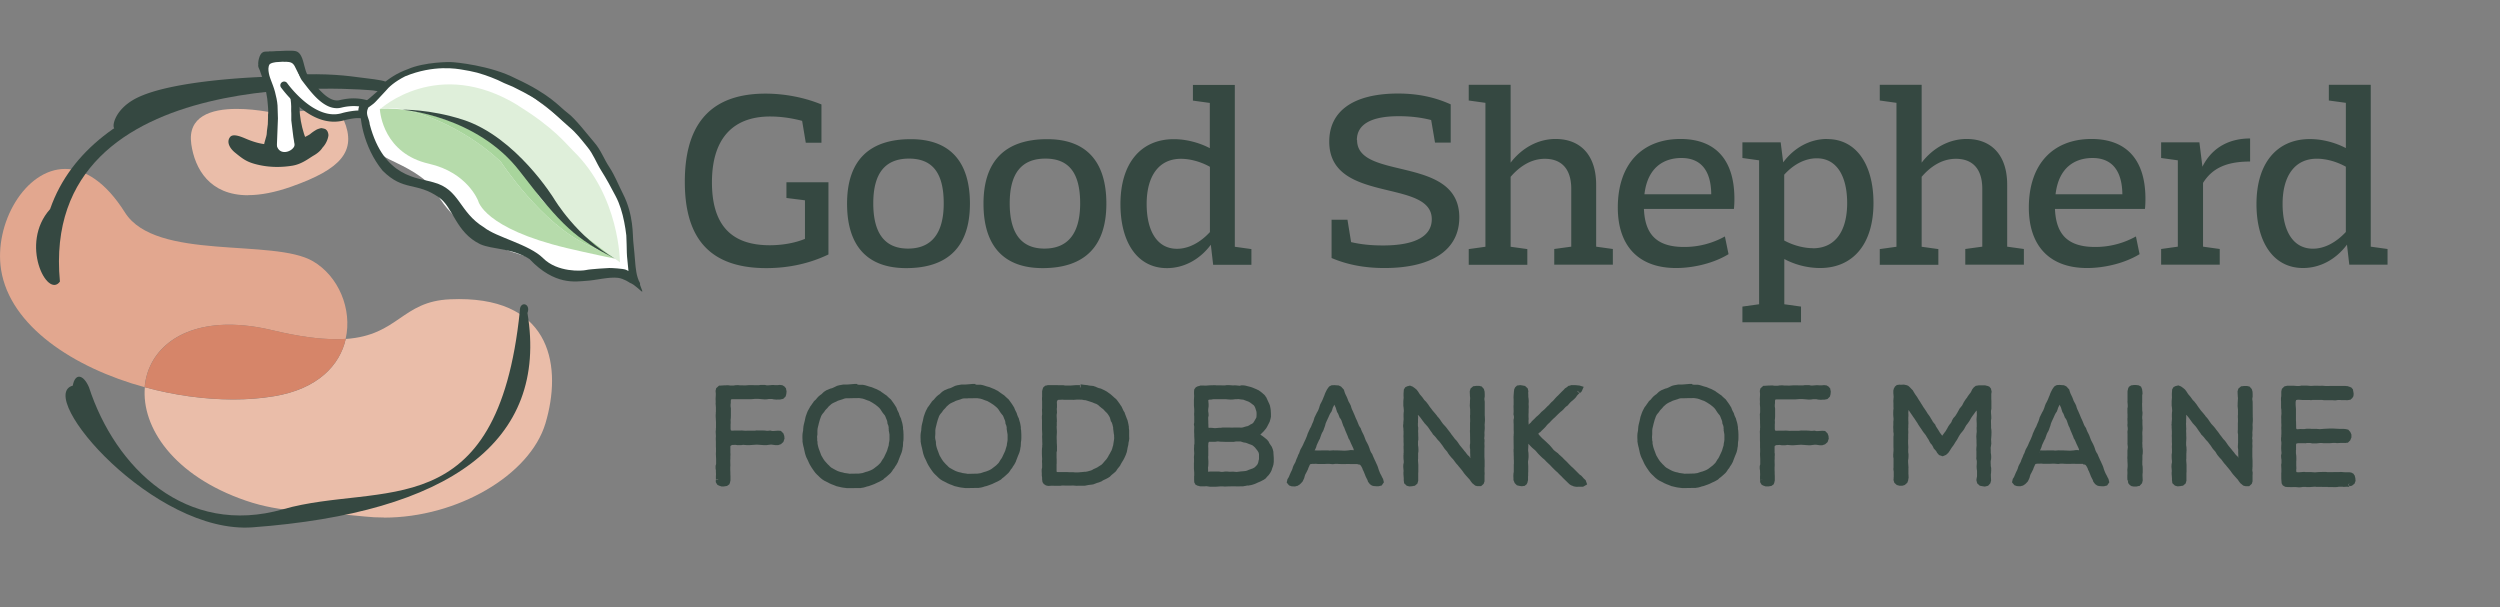
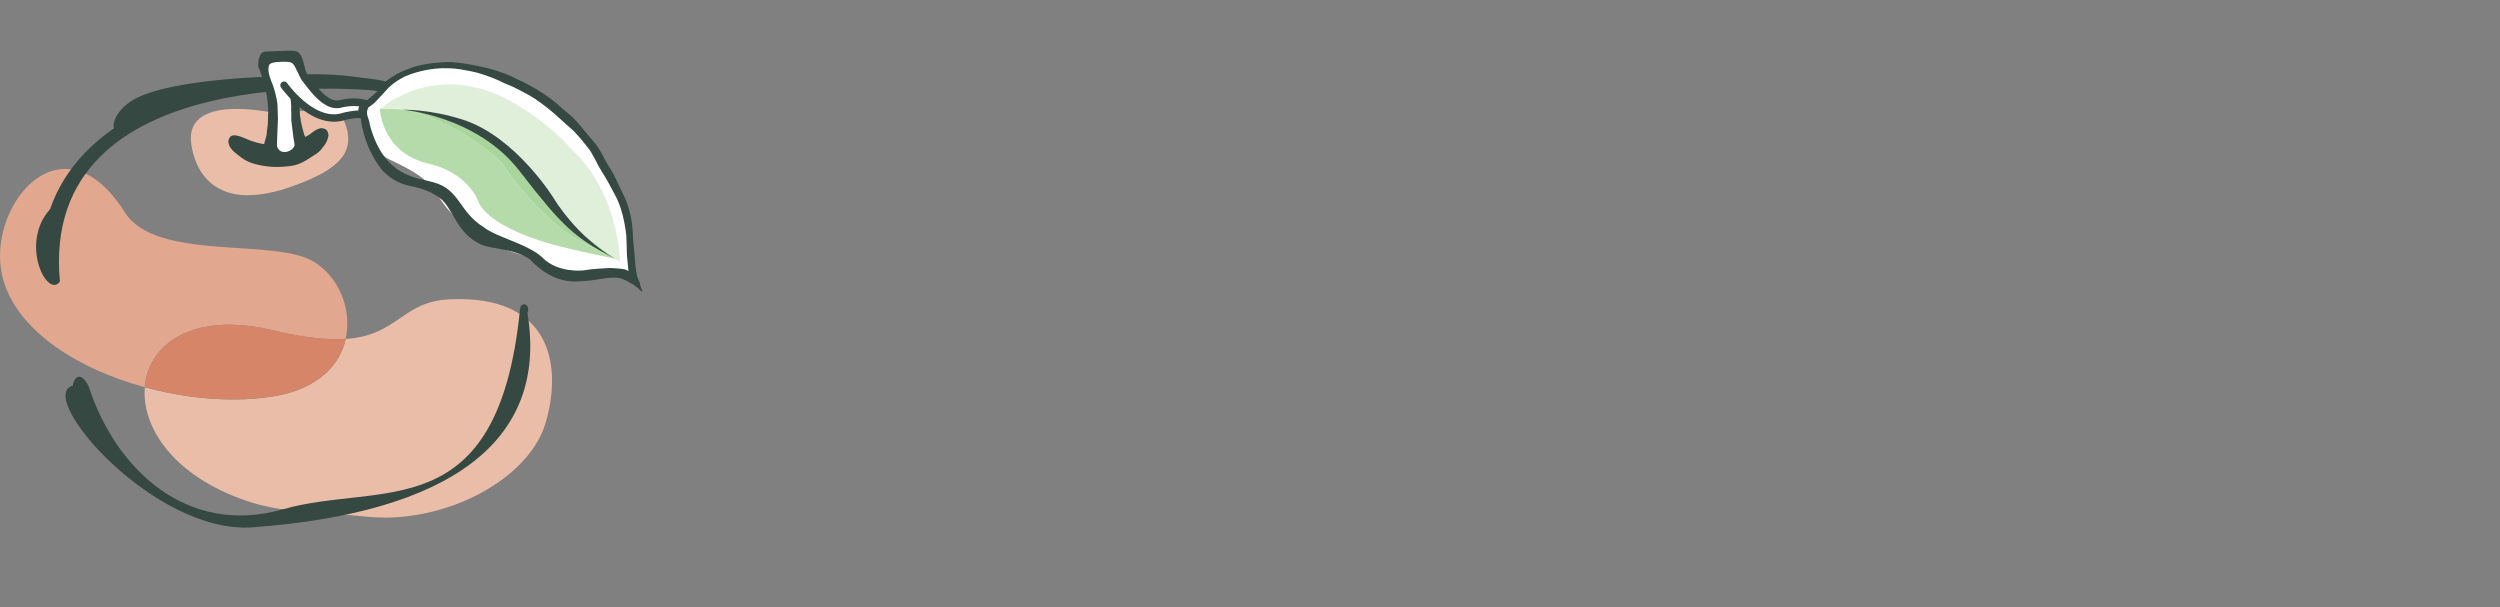
<svg xmlns="http://www.w3.org/2000/svg" width="247" height="60" fill="none">
  <rect width="100%" height="100%" fill="#808080" stroke="none" />
-   <path d="M70.98 47.41v.19l.08.11.14.07.15.04h.18l.22-.04.12-.08.04-.11.03-.15v-.57l-.01-.2v-.19l-.01-.18v-.91l.01-.18V44.07l.04-.15.08-.09.12-.07.16-.05h.16l.2-.01.2.03h.32l.22-.03.41.03h.2l.74-.05.74.05h.19l.39-.05h.19l.36.05h.19l.19-.07.15-.14.07-.2v-.18l-.07-.18-.14-.14h-.18l-.42.01h-.19l-.18-.04-.16.03h-.19l-.19-.03h-.2l-.39-.01h-.16l-.19.01h-.78l-.18.01-.39-.03h-.18l-.38.01h-.19l-.2.01-.18-.03-.11-.07-.08-.11-.04-.19v-.94l.03-.19v-.2l.01-.73-.03-.19v-.2l.03-.19v-.2l.04-.22.14-.12.19-.04H74.2l.36-.03h.38l.61.05h.2l.18-.04h.36l.19.04h.58l.19-.05.12-.12.05-.19v-.18l-.03-.19-.08-.11-.11-.07-.19-.03-.15.03h-.39l-.2-.01-.39.03h-.18l-.19-.04h-.36l-.2.03h-.51l-.42-.01-.43.03h-.18l-.35-.01-.19-.03h-.2l-.18.04h-.39l-.22-.03h-.2l-.11.01-.45.03-.15.13-.04.18.03.19v.19l-.01.2V39.8l.01.41v.5l-.03.2v.22l.01.18v.18l.03.19v.58l-.01.19-.03.19v.19l.03.18v.2l-.01.22v.2l.01.5v.19l.01.2v.19l-.01.2v.19l.03.22v.57l-.05.19v.19l.03.16v.19l.01.19v.18l-.01.39.01.03Zm13.71-9.22h-.22l-.34.03-.39.03h-.39l-.19.04-.19.03-.16.04-.35.16-.16.07-.16.04-.18.07-.19.08-.18.11-.15.14-.11.11-.14.09-.15.12-.15.15-.12.15-.14.12-.11.12-.09.15-.11.16-.12.16-.19.35-.08.18-.14.38-.08.35-.04.16-.05.2-.04.19v.18l-.03.19-.03.18-.03.19v.16l-.01.18v.22l.03.2.03.18.04.16.05.19.04.2.08.35.05.18.07.16.09.19.08.18.07.16.09.18.19.3.11.15.11.16.12.15.14.14.14.12.14.14.15.13.15.11.16.09.18.08.16.08.15.08.19.08.19.07.32.13.41.08.16.03.39.05h.31l.63-.01h.37l.19-.04.18-.04.18-.05.18-.04.38-.14.18-.07.31-.15.16-.07.16-.08.16-.09.15-.14.15-.11.3-.26.14-.12.12-.16.09-.15.11-.14.09-.16.12-.18.09-.16.08-.15.05-.16.14-.35.07-.16.08-.2.05-.2.03-.19.03-.15v-.18l.03-.22.03-.19v-.2l.01-.32v-.2l-.03-.18-.03-.18v-.22l-.04-.19-.04-.16-.05-.18-.05-.19-.08-.16-.08-.19-.05-.18-.08-.16-.08-.18-.07-.18-.09-.16-.09-.15-.11-.15-.24-.32-.26-.23-.12-.12-.16-.11-.18-.12-.16-.11-.15-.11-.32-.16-.18-.07-.15-.07-.16-.07-.22-.05-.19-.07-.19-.05-.19-.04h-.38l-.19-.04h-.01Zm-4.2 5.27-.03-.22v-.16l.03-.15v-.42l.03-.2.04-.19.04-.16.04-.18.11-.38.14-.38.08-.16.09-.14.14-.16.12-.18.11-.12.12-.12.12-.15.3-.27.15-.09.18-.09.19-.08.15-.08.16-.05.36-.11.19-.07.2-.04h.41l.19-.03h.77l.16.03.2.03.2.05.35.13.18.05.32.19.18.11.15.09.27.22.16.15.12.15.09.15.11.16.12.16.12.14.08.16.07.18.08.19.05.16.03.19.07.18.05.2v.2l.03.19.03.16.03.2V43.46l-.03.18-.04.2v.19l-.12.35-.05.19-.07.16-.26.54-.08.15-.11.14-.09.15-.11.16-.27.27-.15.12-.31.24-.15.09-.16.08-.16.07-.18.07-.2.05-.34.11-.38.05h-.2l-.41.01h-.19l-.18.01-.19-.04-.2-.03-.18-.03-.18-.05-.19-.04-.18-.05-.18-.07-.18-.08-.16-.08-.32-.19-.16-.13-.08-.09-.16-.15-.27-.3-.11-.15-.09-.15-.08-.15-.09-.16-.07-.18-.07-.19-.14-.35-.05-.19-.04-.19-.03-.19v-.18l-.05-.19.01.02Zm15.87-5.27h-.22l-.34.03-.39.03h-.39l-.19.04-.19.03-.16.04-.35.16-.16.07-.16.04-.18.07-.19.08-.18.11-.15.14-.11.11-.14.09-.15.12-.15.15-.12.15-.14.12-.11.12-.09.15-.11.16-.12.16-.19.35-.08.18-.14.38-.08.35-.04.16-.05.2-.04.19v.18l-.03.19-.03.18-.03.19v.16l-.01.18v.22l.03.2.03.18.04.16.05.19.04.2.08.35.05.18.07.16.09.19.08.18.07.16.09.18.19.3.11.15.11.16.12.15.14.14.14.12.14.14.15.13.15.11.16.09.18.08.16.08.15.08.19.08.19.07.32.13.41.08.16.03.39.05h.31l.64-.01h.36l.19-.04.18-.04.18-.05.18-.04.38-.14.18-.07.31-.15.16-.07.16-.08.16-.09.15-.14.15-.11.3-.26.14-.12.12-.16.09-.15.11-.14.09-.16.12-.18.09-.16.08-.15.05-.16.14-.35.07-.16.08-.2.05-.2.03-.19.03-.15v-.18l.03-.22.03-.19v-.2l.01-.32v-.2l-.03-.18-.03-.18v-.22l-.04-.19-.04-.16-.05-.18-.05-.19-.08-.16-.08-.19-.05-.18-.08-.16-.08-.18-.07-.18-.09-.16-.09-.15-.11-.15-.24-.32-.26-.23-.12-.12-.16-.11-.18-.12-.16-.11-.15-.11-.32-.16-.18-.07-.15-.07-.16-.07-.22-.05-.19-.07-.19-.05-.19-.04h-.38l-.19-.04h-.01Zm-4.21 5.27-.03-.22v-.16l.03-.15v-.42l.03-.2.04-.19.04-.16.04-.18.11-.38.14-.38.08-.16.09-.14.14-.16.12-.18.11-.12.12-.12.12-.15.3-.27.15-.09.18-.09.19-.08.15-.08.16-.05.36-.11.19-.07.2-.04h.41l.19-.03h.77l.16.03.2.03.2.05.35.13.18.05.32.19.18.11.15.09.27.22.16.15.12.15.09.15.11.16.12.16.12.14.08.16.07.18.08.19.05.16.03.19.07.18.05.2v.2l.03.19.03.16.03.2V43.46l-.03.18-.04.2v.19l-.12.35-.05.19-.07.16-.26.54-.08.15-.11.14-.09.15-.11.16-.27.27-.15.12-.31.24-.15.09-.16.08-.16.07-.18.07-.2.05-.34.11-.38.05h-.2l-.41.01h-.19l-.18.01-.19-.04-.2-.03-.18-.03-.18-.05-.19-.04-.18-.05-.18-.07-.18-.08-.16-.08-.32-.19-.16-.13-.08-.09-.16-.15-.27-.3-.11-.15-.09-.15-.08-.15-.09-.16-.07-.18-.07-.19-.14-.35-.05-.19-.04-.19-.03-.19v-.18l-.05-.19.01.02Zm14.55-5.15h-.38l-.53.04h-.58l-.16-.03h-.55l-.57-.01h-.38l-.16.04-.09.07-.05.12-.04.16v.55l-.01.22v.22l.01.53v.19l-.01.19v.19l.01.18-.03.19v.36l.01.93v.22l.03.19v.2l-.01.19v.2l.03.19v.38l-.01.18-.03.19v.19l-.01.35v.22l.03.19v.2l-.01.18v.16l.01.2v.22l-.04.19v.35l.01.2.03.2v.18l.03.18.07.11.12.08.18.04.34-.03h.18l.61.01.18-.03h.28l.22.01h.35l.23-.01.36.03h.18l.2-.03h.22l.19.01.18-.04.18-.03.41-.05.19-.07.18-.07.19-.05.2-.08.18-.11.3-.14.19-.09.15-.09.12-.12.14-.12.16-.13.15-.14.09-.15.11-.15.12-.15.12-.16.08-.16.09-.16.09-.15.09-.18.09-.2.08-.18.05-.18.04-.19.03-.18.08-.35v-.18l.05-.19.03-.19v-.19l-.01-.58-.03-.22v-.19l-.04-.18-.04-.16-.04-.18-.07-.18-.07-.19-.07-.18-.07-.19-.11-.18-.16-.35-.09-.15-.11-.16-.11-.13-.11-.15-.12-.15-.15-.12-.15-.14-.3-.26-.32-.22-.16-.08-.19-.08-.18-.08-.18-.04-.19-.07-.18-.08-.18-.05h-.19l-.2-.04-.19-.04h-.2l-.39-.07-.02.03Zm-2.18 8.6-.18-.03-.12-.07-.08-.11-.03-.18v-.73l.01-.39v-.19l-.01-.35v-.22l.04-.18v-.58l-.03-.16v-.39l-.01-.19v-.16l.03-.2v-.39l-.03-.18v-.18l.01-.19v-.22l.01-.12v-.22l-.03-.19v-.19l.03-.2v-.19l-.03-.18.03-.19v-.39l-.01-.15.05-.18.12-.16.18-.07h.19l.19-.01h.77l.18.01h.19l.38-.01h.32l.22.03.2.03h.18l.19.07.38.12.16.05.19.08.2.07.19.11.12.09.12.12.16.12.15.11.12.14.14.15.15.14.11.15.11.16.09.18.05.18.05.19.09.16.07.19.04.18.04.19v.2l.07.41.03.16v.15l.01.2-.03.2-.03.19-.05.35-.05.18-.05.19-.07.19-.09.18-.08.16-.09.15-.08.15-.09.15-.11.16-.14.15-.23.27-.14.14-.3.19-.16.11-.19.09-.19.08-.16.09-.16.07-.2.05-.12.03-.22.04h-.19l-.55.07h-.36l-.2-.03h-.36l-.2-.01h-.89l-.02.01Zm18.1-8.54h-.19l-.2-.03H121.81l-.41-.03h-.19l-.18.03h-.16l-.39-.01h-.99l-.38.03h-.19l-.19-.01h-.18l-.18.05-.12.05-.08.11v.15l-.01.18V39.47l-.01.57.03.41v.35l-.01.2v.18l.01.39v.2l-.03.18.03.18v.19l-.01.19v.38l.01.18v.19l.03.22v.38l-.03.18v.78l-.01.36v.18l.01.18v.2l-.01.57.03.41v.34l-.01.39v.16l.07.11.14.07.19.04h.39l.19-.01.18.03.19.03h.57l.38-.03h1l.11-.01h1.19l.19-.04.19-.04h.19l.18-.04.16-.04.18-.05.36-.16.18-.07.31-.16.16-.11.12-.15.14-.14.12-.15.11-.16.08-.16.04-.15.07-.16.05-.19.03-.2v-.35l-.03-.41v-.18l-.05-.18-.08-.2-.22-.32-.09-.18-.11-.13-.3-.26-.15-.11-.18-.12-.3-.22v-.08l.12-.08.18-.09.14-.12.14-.14.12-.14.12-.15.09-.15.19-.35.08-.16.04-.18.04-.19v-.41l-.03-.18-.03-.18-.04-.19-.07-.19-.09-.19-.16-.35-.11-.16-.12-.14-.16-.14-.16-.12-.16-.11-.16-.07-.38-.16-.19-.07-.54-.13h-.36l-.02-.02Zm-3.14 4.16-.2-.04-.12-.14-.03-.19v-.35l-.03-.2v-.41l.04-.18v-.18l-.04-.18v-.16l.01-.18.03-.2v-.2l-.03-.36.04-.18.16-.12.18-.04h.19l.2-.04h1.33l.42.04h.2l.22-.04h.16l.18-.01.39.05h.11l.22.08.38.13.19.11.09.07.18.14.15.12.11.16.08.16.05.18.07.19.03.19v.32l-.03.19-.07.18-.09.18-.09.16-.09.15-.15.14-.19.09-.15.09-.18.09-.19.04-.19.05-.15.04-.18.03h-.19l-.2-.01h-.36l-.19.01h-.19l-.19-.01H120.8l-.19.03h-.18l-.41.03-.36-.03h-.18v.01Zm.01 4.35-.16-.03-.11-.04-.08-.09-.03-.18v-.18l-.01-.18.03-.2v-.22l.01-.19v-.16l-.03-.18v-.2l.01-.76v-.52l.07-.2.14-.15.16-.03h.19l.38.01.18-.03h.19l.19.03h.95l.19.01h.18l.19-.04h.53l.18.05.18.05.19.03.19.07.18.07.19.07.19.09.15.12.14.12.12.16.12.15.09.15.08.16.04.19V45.4l-.04.16-.04.19-.07.18-.08.15-.14.15-.15.15-.15.09-.15.07-.38.14-.16.07-.16.05-.19.03-.36.03-.41.05-.36-.03h-.38l-.19-.01h-.2l-.22.03h-.2l-.2-.03h-.95l-.03.01Zm14.7-1.26.19.03.15.05.09.09.11.16.09.18.05.16.07.13.07.16.07.18.08.2.09.18.08.15.05.16.12.18.14.09.14.04h.19l.2.01.18-.04.09-.14-.04-.16-.08-.16-.08-.18-.11-.19-.08-.19-.07-.16-.05-.16-.05-.18-.08-.2-.08-.15-.07-.15-.08-.16-.08-.19-.08-.18-.08-.19-.11-.18-.08-.16-.05-.15-.05-.16-.07-.19-.08-.18-.19-.35-.07-.16-.14-.35-.08-.16-.09-.18-.07-.16-.07-.19-.11-.18-.08-.15-.15-.36-.08-.16-.08-.18-.14-.32-.08-.18-.08-.19-.08-.16-.07-.18-.05-.18-.08-.18-.16-.28-.08-.2-.08-.19-.18-.35-.07-.19-.05-.16-.11-.13-.11-.11-.15-.07-.38-.03h-.19l-.12.07-.09.11-.12.18-.09.18-.08.16-.07.18-.07.16-.07.18-.08.19-.09.19-.08.15-.07.16-.05.16-.07.18-.08.18-.09.16-.26.51-.05.22-.08.2-.05.11-.08.19-.07.16-.09.16-.24.53-.05.18-.16.38-.05.11-.09.2-.07.16-.08.18-.19.35-.07.16-.07.19-.09.18-.07.18-.08.18-.07.16-.05.16-.19.35-.07.15-.05.16-.08.19-.09.19-.08.18-.14.32-.11.16-.04.18.11.14.19.07h.2l.19-.05.14-.08.11-.09.14-.14.08-.16.08-.18.04-.18.07-.18.09-.16.08-.15.09-.19.04-.11.09-.22.08-.16.09-.11.14-.05.2-.03h.22l.19-.01.19.03H131.01l.22-.01.36.03.2-.03h.35l.2.03h.41l.36-.01h.19l.57.01h.19l.18.01-.05-.01Zm-4.35-.89-.18-.03-.09-.12.05-.18.09-.18.08-.18.05-.16.08-.19.16-.35.09-.16.11-.35.08-.19.09-.16.08-.16.05-.18.07-.18.05-.19.08-.19.24-.53.07-.16.08-.16.11-.16.07-.18.07-.2.15-.3.07-.19.11-.15h.12l.11.14.07.16.08.16.08.18.05.19.07.2.09.16.14.35.11.16.09.18.11.32.07.19.09.18.07.19.07.18.08.16.07.16.08.18.07.18.09.16.08.18.08.19.24.53.04.15v.16l-.05.15-.16.04h-.18l-.2-.01-.18.03-.39.03-.76-.03h-.34l-.42.01-.19-.03h-.36l-.55.01h-.2l-.2-.01h.02Zm15.71.91-.04.15h-.08l-.12-.07-.14-.15-.09-.15-.11-.16-.14-.14-.12-.15-.11-.15-.12-.14-.11-.14-.37-.45-.22-.32-.12-.15-.14-.12-.11-.14-.12-.16-.12-.15-.11-.16-.12-.16-.12-.15-.11-.15-.12-.15-.12-.14-.14-.15-.22-.3-.09-.15-.12-.15-.15-.15-.11-.16-.12-.14-.12-.15-.13-.15-.11-.15-.12-.15-.11-.15-.09-.15-.24-.3-.15-.14-.22-.3-.24-.27-.19-.3-.12-.15-.15-.12-.16-.11-.18-.07-.16.04-.12.05-.07.11-.03.35v.36l-.01.38v.42l.03.2.03.35-.03.18v.18l-.01.2v.22l-.01.38V42.26l.03.2v1.88l.01.16v.18l-.03.2v.39l.04.19v.19l-.04.2v.19l.01.35v.2l-.01.19.03.41v.19l.03.18.14.14.19.05.19-.03.19-.04.15-.12.05-.2v-.77l.01-.74-.03-.41v-.19l.01-.41v-.18l.03-.19v-.36l-.04-.2v-.42l.03-.18v-.38l-.01-.19V42.16l-.03-.18v-.34l.01-.22v-1.09l.09-.03.12.11.12.16.12.14.12.12.11.13.12.16.12.18.11.14.11.15.27.28.12.16.07.09.12.18.12.15.11.16.13.15.12.14.11.14.12.15.13.14.12.15.12.16.11.14.09.15.11.15.27.3.09.16.11.15.12.15.11.12.13.13.14.18.11.15.11.14.14.14.11.15.12.14.14.16.12.15.09.14.11.15.11.12.27.3.13.14.11.16.12.16.14.11.11.08.15.04h.2l.14-.12.05-.18v-.19l-.01-.19v-.95l.01-.61v-.19l-.03-.2v-.95l.01-.18v-.57l-.03-.19.03-.16v-.37l.03-.41v-.36l.01-.41v-.38l-.03-.16v-1.32l-.03-.2v-.18l.04-.19v-.38l-.07-.19-.12-.14-.18-.04h-.2l-.22.03-.15.12-.05.19.03.41.03.19-.03.35v.2l-.03.19.04.38v.58l-.01.19v.2l.01.18v.16l-.01.58V42.83l.01.76v.16l-.03.18v.19l.03.19v.53l.03.19v.18l.01.39.03.04Zm10.37-6.98.15-.15.05-.12-.14-.04-.36-.03h-.38l-.15.05-.12.09-.16.11-.15.15-.15.14-.39.39-.13.12-.15.15-.12.14-.14.15-.15.12-.14.14-.14.15-.14.12-.28.28-.14.12-.15.12-.26.27-.13.12-.15.12-.14.14-.28.27-.12.15-.15.14-.27.27-.14.07-.09-.05-.04-.14v-.18l.01-.2v-.56l-.03-.18v-.18l.03-.19V39.78l.01-.15v-.18l-.04-.23v-.19l-.01-.16v-.18l-.03-.19-.15-.14-.2-.04-.18-.03-.18.03-.09.08-.05.11-.03.18-.03.35v1.93l.03.18v.16l-.04.19v.39l.01.55v1.92l-.01.2v.18l.01.18v.19l.01.19v.18l.01.19v.19l-.01.76-.03.2V47.4l.08.16.14.14.19.04.19.03.16-.03.11-.08.05-.12.03-.16V47l.01-.19v-.2l.01-.55v-.19l-.03-.18v-.19l.04-.19v-.2l.01-.2v-.19l-.04-.19v-.19l.01-.16V43.59l.05-.16.09-.04.12.09.15.12.14.12.13.15.14.14.15.12.14.11.12.12.11.14.12.14.28.28.15.14.15.11.12.12.12.14.3.27.14.14.12.14.28.28.14.12.15.12.12.14.12.12.15.12.12.14.12.12.27.26.14.14.14.12.16.09.19.07.19.03h.2l.19-.01h.2l.12-.08-.05-.15-.15-.14-.12-.15-.12-.12-.14-.09-.31-.31-.09-.08-.28-.28-.15-.12-.27-.27-.13-.15-.12-.12-.13-.12-.15-.15-.12-.14-.15-.12-.14-.11-.12-.14-.16-.12-.14-.11-.15-.14-.24-.3-.14-.15-.26-.23-.31-.3-.14-.11-.12-.12-.27-.3-.09-.16v-.19l.11-.15.15-.11.14-.14.15-.14.13-.14.12-.14.12-.15.14-.14.13-.12.12-.14.23-.23.16-.15.3-.3.28-.26.14-.11.13-.12.12-.14.14-.14.16-.12.12-.15.12-.14.16-.15.09-.07.18-.15.14-.14.11-.15.12-.14.15-.14.04.06Zm11.26-.47h-.22l-.34.03-.39.03h-.39l-.19.04-.19.03-.16.04-.35.16-.16.07-.16.04-.18.07-.19.08-.18.11-.15.14-.11.11-.14.09-.15.12-.15.15-.12.15-.14.12-.11.12-.09.15-.11.16-.12.16-.19.35-.08.18-.13.38-.08.35-.04.16-.05.2-.04.19v.18l-.03.19-.03.18-.03.19v.16l-.01.18v.22l.03.2.03.18.04.16.05.19.04.2.08.35.05.18.07.16.09.19.08.18.07.16.09.18.19.3.11.15.11.16.12.15.14.14.14.12.14.14.15.13.15.11.16.09.18.08.16.08.15.08.19.08.19.07.32.13.41.08.16.03.39.05h.31l.63-.01h.37l.19-.04.18-.04.18-.05.18-.04.38-.14.18-.07.31-.15.16-.07.16-.08.16-.09.15-.14.15-.11.3-.26.13-.12.12-.16.09-.15.11-.14.09-.16.12-.18.09-.16.08-.15.05-.16.13-.35.07-.16.08-.2.05-.2.03-.19.03-.15v-.18l.03-.22.03-.19v-.2l.01-.32v-.2l-.03-.18-.03-.18v-.22l-.04-.19-.04-.16-.05-.18-.05-.19-.08-.16-.08-.19-.05-.18-.08-.16-.08-.18-.07-.18-.09-.16-.09-.15-.11-.15-.24-.32-.26-.23-.12-.12-.16-.11-.18-.12-.16-.11-.15-.11-.32-.16-.18-.07-.15-.07-.16-.07-.22-.05-.19-.07-.19-.05-.19-.04h-.38l-.19-.04Zm-4.2 5.27-.03-.22v-.16l.03-.15v-.42l.03-.2.04-.19.04-.16.04-.18.11-.38.14-.38.08-.16.09-.14.14-.16.12-.18.11-.12.12-.12.12-.15.3-.27.15-.09.18-.09.19-.08.15-.08.16-.05.36-.11.19-.07.2-.04h.41l.19-.03h.77l.16.03.2.03.2.05.35.13.18.05.32.19.18.11.15.09.27.22.16.15.12.15.09.15.11.16.12.16.12.14.08.16.07.18.08.19.05.16.03.19.07.18.05.2v.2l.03.19.03.16.03.2V43.46l-.03.18-.04.2v.19l-.12.35-.05.19-.07.16-.26.54-.08.15-.11.14-.09.15-.11.16-.27.27-.15.12-.31.24-.15.09-.16.08-.16.07-.18.07-.2.05-.34.11-.38.05h-.2l-.41.01h-.19l-.18.01-.19-.04-.2-.03-.18-.03-.18-.05-.19-.04-.18-.05-.18-.07-.18-.08-.16-.08-.32-.19-.16-.13-.08-.09-.16-.15-.27-.3-.11-.15-.09-.15-.08-.15-.09-.16-.07-.18-.07-.19-.14-.35-.05-.19-.04-.19-.03-.19v-.18l-.05-.19.01.02Zm11.18 3.95v.19l.08.11.14.07.15.04h.18l.22-.04.12-.08.04-.11.03-.15v-.57l-.01-.2v-.19l-.01-.18v-.91l.01-.18V44.07l.04-.15.08-.09.12-.07.16-.05h.16l.2-.01.2.03h.32l.22-.03.41.03h.2l.74-.05.74.05h.19l.39-.05h.19l.36.05h.19l.19-.07.15-.14.07-.2v-.18l-.07-.18-.14-.14h-.18l-.42.01h-.19l-.18-.04-.16.03h-.19l-.19-.03h-.2l-.39-.01h-.16l-.19.01h-.78l-.18.01-.39-.03h-.18l-.38.01h-.19l-.2.01-.18-.03-.11-.07-.08-.11-.04-.19v-.94l.03-.19v-.2l.01-.73-.03-.19v-.2l.03-.19v-.2l.04-.22.13-.12.19-.04H177.37l.36-.03h.38l.61.05h.2l.18-.04h.36l.19.04h.58l.19-.05.12-.12.05-.19v-.18l-.03-.19-.08-.11-.11-.07-.19-.03-.15.03h-.39l-.2-.01-.39.03h-.18l-.19-.04h-.36l-.2.03h-.51l-.42-.01-.43.03h-.18l-.35-.01-.19-.03h-.2l-.18.04h-.39l-.22-.03h-.2l-.11.01-.45.03-.15.13-.04.18.03.19v.19l-.01.2V39.8l.01.41v.5l-.03.2v.22l.01.18v.18l.03.19v.58l-.01.19-.03.19v.19l.03.18v.2l-.01.22v.2l.01.5v.19l.01.2v.19l-.01.2v.19l.03.22v.57l-.05.19v.19l.03.16v.19l.01.19v.18l-.01.39.02.03Zm21.2-7.37.11-.12.08.03v.7l.03.19v.2l-.03.38v.19l.03.2v.92l-.04.38v.2l.03.18v.19l.01.35-.03.19v1.13l.03.19v.22l-.01.19V46.29l.03.2v.59l-.03.16-.03.19.05.19.15.14.2.04.19.03.19-.05.13-.15.05-.2-.03-.38v-.2l.03-.19v-.19l.01-.19-.04-.19v-.16l-.01-.18v-.22l.04-.19v-.38l-.03-.19v-.22l-.01-.31.03-.2.03-.22-.03-.36.03-.41v-.53l-.03-.2v-.2l-.01-.39v-.19l.03-.18v-.18l-.03-.41v-.19l.04-.22v-.91l-.03-.19v-.16l.01-.19.03-.22-.04-.16-.08-.11-.12-.05-.19-.04h-.58l-.16.04-.13.09-.12.15-.08.18-.09.16-.11.14-.16.22-.09.15-.11.14-.09.13-.11.16-.09.18-.08.15-.11.14-.14.16-.19.35-.19.32-.12.15-.12.14-.09.16-.08.19-.09.15-.11.13-.12.18-.09.18-.11.18-.08.13-.09.12-.24.32-.11.15h-.15l-.14-.14-.13-.18-.11-.13-.19-.31-.22-.32-.08-.16-.11-.14-.12-.15-.09-.16-.11-.16-.09-.16-.11-.15-.12-.16-.11-.18-.09-.15-.09-.14-.12-.18-.11-.18-.11-.16-.09-.15-.22-.32-.09-.16-.22-.3-.09-.16-.11-.18-.12-.14-.14-.13-.12-.11-.15-.07-.19-.03h-.38l-.18.03-.11.08-.07.12-.04.16v.18l.03.38-.03.41v.19l.01.38v.19l-.01.18v.18l-.01.19v.19l.04.2v.19l-.03.16v.41l-.01.18v.18l.01.2.03.2v.19l-.03.18v1.12l.01.2-.03.41v.18l.03.18v.96l-.01.18.03.19v.59l-.03.19.05.19.15.14.19.05h.18l.18-.07.15-.14.07-.19.03-.2v-.18l-.03-.19v-.57l-.01-.41v-.55l.03-.2v-.19l-.03-.19v-.41l.01-.12v-.22l-.03-.19v-.38l.01-.38v-.2l.01-.19v-.75l.01-.2v-.19l-.01-.18V40.77l.03-.35v-.18l-.03-.19.03-.15.07-.03.09.11.09.14.11.14.32.49.12.16.09.15.11.13.22.32.12.16.08.15.19.28.12.16.09.15.11.15.24.3.09.16.09.15.11.16.08.16.08.14.12.15.11.16.09.19.12.15.12.14.09.16.13.16.2.07.2-.08.16-.15.11-.15.19-.3.11-.15.12-.16.22-.35.11-.15.09-.16.08-.15.09-.16.11-.16.24-.3.11-.15.08-.15.11-.19.11-.15.11-.14.12-.18.19-.32.12-.18.12-.16.09-.14.11-.15.12-.15.12-.18.11-.15.02.04Zm10.49 5.58.19.03.15.05.09.09.11.16.09.18.05.16.07.13.07.16.07.18.08.2.09.18.08.15.05.16.12.18.13.09.14.04h.19l.2.01.18-.04.09-.14-.04-.16-.08-.16-.08-.18-.11-.19-.08-.19-.07-.16-.05-.16-.05-.18-.08-.2-.08-.15-.07-.15-.08-.16-.08-.19-.08-.18-.08-.19-.11-.18-.08-.16-.05-.15-.05-.16-.07-.19-.08-.18-.19-.35-.07-.16-.14-.35-.08-.16-.09-.18-.07-.16-.07-.19-.11-.18-.08-.15-.15-.36-.08-.16-.08-.18-.13-.32-.08-.18-.08-.19-.08-.16-.07-.18-.05-.18-.08-.18-.16-.28-.08-.2-.08-.19-.18-.35-.07-.19-.05-.16-.11-.13-.11-.11-.15-.07-.38-.03h-.19l-.12.07-.09.11-.12.18-.09.18-.08.16-.07.18-.07.16-.07.18-.08.19-.09.19-.08.15-.07.16-.05.16-.07.18-.08.18-.09.16-.26.51-.05.22-.08.2-.05.11-.08.19-.07.16-.09.16-.24.53-.05.18-.16.38-.05.11-.09.2-.07.16-.08.18-.19.35-.07.16-.07.19-.09.18-.07.18-.08.18-.07.16-.05.16-.19.35-.07.15-.05.16-.08.19-.09.19-.08.18-.14.32-.11.16-.04.18.11.14.19.07h.2l.19-.05.14-.08.11-.09.14-.14.08-.16.08-.18.04-.18.07-.18.09-.16.08-.15.09-.19.04-.11.09-.22.08-.16.09-.11.14-.05.2-.03h.22l.19-.01.19.03H202.66l.22-.01.36.03.2-.03h.35l.2.03h.41l.37-.01h.19l.57.01h.19l.18.01-.05-.01Zm-4.35-.89-.18-.03-.09-.12.05-.18.09-.18.08-.18.05-.16.08-.19.16-.35.09-.16.11-.35.08-.19.09-.16.08-.16.05-.18.07-.18.05-.19.08-.19.24-.53.07-.16.08-.16.11-.16.07-.18.07-.2.15-.3.07-.19.11-.15h.12l.11.14.07.16.08.16.08.18.05.19.07.2.09.16.14.35.11.16.09.18.11.32.07.19.09.18.07.19.07.18.08.16.07.16.08.18.07.18.09.16.08.18.08.19.24.53.04.15v.16l-.05.15-.16.04h-.18l-.2-.01-.18.03-.39.03-.76-.03h-.34l-.42.01-.19-.03h-.36l-.55.01h-.2l-.2-.01h.02Zm8.99 2.69.03.19.08.11.09.07.16.03h.19l.2-.04.15-.15.05-.2-.03-.38v-.22l.03-.18v-.53l-.04-.2v-.42l.01-.36v-.16l.03-.18v-.4l-.03-.22v-.22l-.01-.09v-.22l.01-.57v-.2l-.01-.2.03-.19V41.92l-.01-.18v-.19l-.01-.19v-.2l.03-.19v-.2l-.01-.19v-.18l-.01-.41v-.18l.01-.58v-.18l.03-.16v-.18l-.04-.18-.05-.14-.12-.07-.19-.03h-.19l-.18.03-.11.07-.05.12-.03.18v.96l.01.38v.2l-.03.12v.59l.01.18v.77l-.01.18.03.2v.2l-.03.2v.19l.01.74v.2l.03.35-.04.38v.96l.01.19v.18l.01.2-.03.35v.18l.03.2-.03.2v.39h.01l.01.04Zm10.97-1.78-.04.15h-.08l-.12-.07-.13-.15-.09-.15-.11-.16-.14-.14-.12-.15-.11-.15-.12-.14-.11-.14-.36-.45-.22-.32-.12-.15-.14-.12-.11-.14-.12-.16-.12-.15-.11-.16-.12-.16-.12-.15-.11-.15-.12-.15-.12-.14-.14-.15-.22-.3-.09-.15-.12-.15-.15-.15-.11-.16-.12-.14-.12-.15-.14-.15-.11-.15-.12-.15-.11-.15-.09-.15-.24-.3-.15-.14-.22-.3-.24-.27-.19-.3-.12-.15-.15-.12-.16-.11-.18-.07-.16.04-.12.05-.07.11-.03.35v.36l-.01.38v.42l.03.2.03.35-.03.18v.18l-.01.2v.22l-.01.38V42.26l.03.2v1.88l.01.16v.18l-.03.2v.39l.04.19v.19l-.04.2v.19l.01.35v.2l-.01.19.03.41v.19l.03.18.13.14.19.05.19-.03.19-.04.15-.12.05-.2v-.77l.01-.74-.03-.41v-.19l.01-.41v-.18l.03-.19v-.36l-.04-.2v-.42l.03-.18v-.38l-.01-.19V42.16l-.03-.18v-.34l.01-.22v-1.09l.09-.03.12.11.12.16.12.14.12.12.11.13.12.16.12.18.11.14.11.15.27.28.12.16.07.09.12.18.12.15.11.16.14.15.12.14.11.14.12.15.14.14.12.15.12.16.11.14.09.15.11.15.27.3.09.16.11.15.12.15.11.12.13.13.14.18.11.15.11.14.13.14.11.15.12.14.14.16.12.15.09.14.11.15.11.12.27.3.14.14.11.16.12.16.14.11.11.08.15.04h.2l.14-.12.05-.18v-.19l-.01-.19v-.95l.01-.61v-.19l-.03-.2v-.95l.01-.18v-.57l-.03-.19.03-.16v-.37l.03-.41v-.36l.01-.41v-.38l-.03-.16v-1.32l-.03-.2v-.18l.04-.19v-.38l-.07-.19-.12-.14-.18-.04h-.2l-.22.03-.15.12-.05.19.03.41.03.19-.03.35v.2l-.03.19.04.38v.58l-.01.19v.2l.01.18v.16l-.01.58V42.83l.01.76v.16l-.03.18v.19l.03.19v.53l.03.19v.18l.01.39.01.04Zm10.59 2.16.19-.05.16-.12.07-.16v-.18l-.05-.18-.07-.11-.12-.07-.15-.03h-.41l-.39-.03h-.16l-.19.03h-.96l-.19-.03h-.34l-.38.01-.36.03-.42-.03h-.55l-.19-.01-.38.03h-.18l-.16-.03-.12-.05-.07-.11-.03-.19v-.22l.01-.16v-.16l-.03-.2v-.2l.03-.19V45l-.04-.2v-.38l.01-.57.04-.15.08-.12.12-.07.18-.03h.73l.16-.01h.39l.2.04h.34l.39-.04h.19l.2.03h.51l.41-.03h.2l.19.03.36-.03h.39l.18-.01.14-.12.08-.19v-.19l-.07-.16-.12-.14-.18-.04h-.2l-.19-.01h-.2l-.59-.03h-.35l-.55.03-.39.03-.38-.03h-.54l-.39-.01-.2.03h-.34l-.39.01-.2-.04-.12-.15-.03-.19v-.19l-.01-.41v-.16l-.01-1.12-.03-.41v-.35l.05-.2.07-.12.12-.07.19-.04h.11l.42.03h.77l.19-.01H229.44l.2.03h.92l.22.01.2-.03h.34l.23.01h.2l.19.01.19-.04.11-.08.07-.11v-.16l-.01-.16-.03-.15-.07-.09-.11-.05-.18-.05h-.19l-1.14-.01h-.16l-.58.01-.38-.03h-.81l-.12.03h-.2l-.36-.03h-.59l-.2.04h-.19l-.38-.03h-.59l-.19.04-.14.13-.04.19v.42l-.03.16v.38l.01.58.03.19v.19l.01.19-.03.35v.2l.01.36v.77l.01.2v.2l-.01.19-.03.18v.18l.03.18v.18l-.01.19v.44l.03.2v.18l-.04.18v.19l.04.19v.35l-.03.19v.2l.03.18v.38l-.01.59.03.38.05.11.12.07h.18l.42.03h.11l.23-.01.36.03h.16l.19-.04h.38l.19.01h.2l.41-.03h.18l.36.01h.23l.58.03H230.92l.19-.03h.96l-.02-.01Z" fill="#354841" />
-   <path d="m70.98 47.41-.26.02v.19l.02.06.1.16.04.06.2.1h.02l.17.06h.26l.24-.04h.05l.17-.12.07-.05.07-.19v-.02l.04-.17v-.44l-.01-.19v-.19l-.01-.2v-.35l.01-.02v-.18l-.01-.33v-.17h.01v-.37l.01-.02v-.23h-.01v-.67l.02-.06h.01l.06-.05.11-.04h.12l.18-.01.19.03h.38l.19-.03.39.03h.23l.73-.05.72.05h.23l.39-.05h.15l.35.05H76.88l.23-.08.05-.02.19-.17.05-.05.09-.27.02-.05-.02-.23v-.03l-.07-.2-.02-.06-.18-.18-.07-.07-.27-.02h-.02l-.42.03h-.16l-.17-.04h-.04l-.18.02h-.15l-.17-.02-.21-.01h-.54l-.03-.01-.21.03h-.76l-.16.01-.38-.03h-.02l-.18.01h-.57l-.17.01-.1-.02h-.02l-.02-.04-.02-.11v-.52l.01-.02v-.18l-.01-.16.02-.17.01-.22v-.77l-.03-.19v-.17l.02-.17v-.22l.02-.11.02-.02.1-.02h1.88l.36-.03h.36l.6.05h.02l.22-.01h.01l.17-.03h.32l.18.04h.01l.24.02h.02l.14-.01h.22l.02-.01.21-.04.07-.02.18-.18.05-.05.07-.25v-.03l.02-.2v-.04l-.05-.23v-.05l-.13-.15-.03-.04-.15-.09-.05-.03-.24-.03h-.04l-.17.02h-.35v-.01h-.22l-.38.03h-.15l-.18-.04h-.42l-.19.03h-.47l-.02-.01h-.45l-.42.03h-.16v-.01h-.34l-.17-.02h-.03l-.23.01h-.01l-.18.03H72.14l-.21-.03h-.02l-.22.01h-.11l-.45.03h-.09l-.22.2-.06.05-.06.25v.05l.02.23v.15l-.01.18-.01.2v.02l.01.2v.19l-.01.02.03.41v.47h-.01v.2l-.01.02v.23l.01.17.01.2.01.18v.55h-.01v.18l-.02.17v.03l.01.22.01.16v.18h-.01v.22l.01.21v.49l.01.2v.36h-.01v.21l.01.21.01.21v.53l-.05.17v.27l.03.17v.17l.01.17v.17h-.01V47.39l.26-.02h.26v-.55h.01v-.2l-.01-.21-.03-.17v-.14l.03-.16v-.02l.02-.25v-.35l-.01-.23-.01-.18v-.36h.01v-.21l-.01-.2v-.49l-.01-.21v-.39l.01-.02v-.19h-.01v-.16l.01-.16v-.4h.01v-.4l-.01-.21-.01-.17v-.17l-.01-.22v-.19h.01v-.19h.01v-.32l-.03-.41v-.19l.01-.02v-.36l.03-.2v-.03l-.01-.22-.02-.16v-.05l.03-.02.35-.02h.3l.19.01.21.01h.02l.21-.01h.01l.18-.03h.17l.16.01h.55l.02.01.44-.03h.47l.02.01h.66v-.01h.17l.16-.01.17.02.18.01h.02l.4-.03h.39v.01h.21l.13-.02h.09l.02.03.02.02.02.1v.11l-.04.1-.02.02-.1.02h-.21v.01h-.31l-.18-.03-.2-.01H75.94l-.18.03h-.18l-.59-.03h-.39l-.01-.01-.37.03h-.74l-.02-.01h-.21l-.93.01h-.03l-.22.05H72l-.19.18-.07.06-.06.3V39.73l-.02.17v.26l.03.19v.89l-.04.18V41.65l.01.18V42h-.01v.41l.05.22v.06l.13.15.03.04.15.09.04.03.23.03h.44l.37-.01h.18l.37.01h.39l.18-.01h.18l.02.01h.22v-.02l.17-.02h.13l.01.01h.58l.18.04H75.95l.14-.02.14.02.2.02h.02l.42-.03h.06l.02.03.03.09v.1l-.02.09-.06.06-.1.03h-.13l-.35-.05H76.07l-.39.05h-.16l-.73-.05h-.02l-.75.05h-.18l-.4-.03h-.02l-.23.01-.1.01h-.18l-.19-.02h-.42l-.03.02-.19.06h-.02l-.14.09-.04.02-.11.13-.04.04-.06.2V44.5l-.01.02.02.23v.74h-.01v.36l.01.18v.18h-.01v.18l.01.2v.19l.01.19v.36l-.02.1v.01l-.14.03h-.12l-.09-.02-.05-.02-.03-.05-.22.14.26-.02v-.19l-.27.02-.03.08Zm13.71-9.22v-.26h-.23l-.35.03-.38.03h-.41l-.21.04-.18.03h-.01l-.18.05h-.02l-.37.18-.14.06-.14.04h-.02l-.19.08-.19.08h-.02l-.19.13h-.02l-.17.16-.1.1-.12.08-.16.13-.16.17-.12.15-.12.11h-.01l-.12.14v.02l-.12.16-.1.15-.12.16v.02l-.21.37-.08.19-.14.4-.08.38-.04.16-.05.2-.04.2v.02l-.02.19-.01.18-.03.16-.03.19-.01.18v.2l.01.23v.2l.01.01.03.19.04.19.05.19.04.19.08.36.06.19.07.19.1.2.08.17.07.16.1.2.19.31.11.16.11.16.13.17.14.15.14.13.13.13.15.14h.01l.16.13h.01l.17.11h.01l.18.09.16.08.14.08h.01l.2.09.19.07.32.13h.02l.43.1.17.03.4.05h.36l.62-.01h.38l.01-.01.2-.03h.01l.19-.05.18-.06.17-.04h.01l.39-.14.18-.07.31-.15.16-.07.17-.09.17-.1h.02l.16-.16.14-.1.31-.27.14-.13.02-.02.14-.18.09-.15.1-.12h.01l.1-.18.12-.17.1-.18.08-.16v-.02l.07-.18.13-.34.07-.16.08-.21.06-.23.03-.21.03-.14.01-.2.01-.21.03-.18.01-.22v-.34l-.01-.22-.01-.18-.03-.18v-.2l-.01-.01-.03-.2-.04-.19-.06-.19-.05-.19v-.02l-.09-.18-.07-.17-.05-.16v-.02l-.09-.18-.08-.16-.06-.17v-.02l-.11-.18-.1-.16-.11-.16-.24-.33-.02-.02-.27-.24-.12-.12-.02-.02-.18-.12-.17-.12-.16-.11-.14-.11h-.02l-.34-.18h-.01l-.18-.07-.14-.06-.17-.07h-.02l-.22-.06-.18-.06-.2-.06-.2-.04H84.86l-.18-.04h-.04v.26l-.04.26.19.03.2.02h.17l.15.03.17.05.18.07h.01l.21.06.14.06.14.07.17.07.29.15.13.1.16.11.17.12.14.1.1.1.24.22.23.3.1.14.09.14.08.14.06.16.09.19.07.15.05.16.09.22.07.15.05.17.05.17.04.14.02.17v.21l.01.01.03.18v.16l.03.19v.49l-.04.18-.01.23v.16l-.04.14-.03.18-.05.17-.07.19-.07.16-.14.36-.05.15-.07.13-.09.15-.12.17-.09.16-.1.12-.1.16-.1.13-.11.1-.29.25-.14.1H87l-.14.14-.13.08-.15.07-.15.06-.31.15-.16.06-.36.13-.16.04-.18.06-.16.04-.17.02h-.35l-.63.01h-.12l-.17.01-.37-.05-.15-.03-.38-.08-.3-.13-.19-.07-.17-.07-.14-.07-.17-.09-.17-.08-.14-.08-.13-.09-.13-.12-.13-.13-.14-.13-.12-.12-.11-.13-.1-.15-.11-.15-.18-.28-.08-.16-.06-.15-.08-.18-.09-.19-.06-.14-.05-.16-.08-.34-.04-.2-.06-.2-.04-.15-.02-.15v-.19h-.01v-.21l-.01-.16v-.14l.04-.18.03-.17.01-.21v-.16l.05-.17.05-.2.04-.17.08-.34.13-.35.07-.16.18-.33.11-.15.11-.17.09-.14.08-.09.12-.11h.01l.13-.17.13-.13.13-.11.13-.09h.02l.12-.13.13-.11.14-.09.17-.07.16-.06.15-.04h.02l.18-.08.33-.16.13-.03.18-.03.17-.04h.37l.4-.03.33-.03h.21v-.26l.11-.04Zm-4.2 5.27.26-.03-.02-.19v-.14l.03-.15v-.43l.02-.18.04-.18.04-.16.04-.17.1-.36.13-.36.07-.13.08-.11.13-.15.12-.18.09-.1.12-.12.12-.15.27-.24.12-.08.16-.08.18-.08h.01l.14-.08.14-.05.36-.11.18-.07.16-.03h.38v-.01h.18l.74-.01.14.02.19.03.17.05.34.13.16.05.3.17.17.11.14.09.25.2.14.13.1.12.09.14.11.17.13.17.11.13.06.12.06.16.08.19.04.13.02.17v.03l.08.19.04.17v.18h.01v.19l.01.01.03.17.03.19v.52l-.02.15-.04.2v.02l-.02.18-.1.32-.05.18-.06.14-.25.53-.07.12-.09.12-.1.17-.09.14-.24.24-.14.11-.3.23-.13.08-.14.07-.15.06-.16.06-.19.05-.32.11-.35.05h-.18l-.4.01h-.2l-.14.01-.16-.03h-.01l-.21-.03-.15-.02-.16-.05h-.01l-.19-.04-.16-.05-.16-.06-.16-.08-.15-.08-.3-.17-.13-.11-.07-.08-.17-.16-.25-.28-.1-.13-.09-.14-.08-.14-.09-.15-.06-.15-.07-.19-.13-.35-.05-.17-.04-.17-.03-.17v-.17l-.01-.02-.04-.21-.25.05-.25.05.04.17v.16h.01l.03.2.04.21.06.21.14.37.07.19.07.18v.02l.11.18.08.15.1.16.11.16.28.32.16.16.07.08v.02l.19.15h.02l.34.21.17.09.18.08.18.07.18.06h.01l.19.04.16.05h.02l.19.04.2.03.18.04H84.23l.4-.01h.22l.01-.01.39-.06h.02l.35-.12.2-.05h.01l.19-.08.17-.07.17-.09h.01l.16-.11h.01l.32-.26.15-.12.28-.29.02-.02.12-.18.09-.14.1-.12v-.02l.11-.17.26-.55.07-.17.06-.22.11-.35v-.03l.02-.2.04-.19.03-.19V43.07l.01-.02-.02-.18-.03-.22-.03-.16v-.18h-.01v-.2l-.02-.02-.06-.23-.06-.18-.02-.16v-.02l-.06-.18-.08-.2-.07-.17-.09-.18-.02-.03-.14-.15-.11-.15-.1-.15-.09-.15-.13-.17h-.01l-.18-.18-.28-.23h-.01l-.16-.11-.18-.11-.33-.19h-.03l-.2-.07-.34-.13h-.01l-.22-.06h-.02l-.22-.03-.16-.03h-1.01l-.4.03h-.02l-.22.05h-.02l-.2.08-.36.11-.17.06h-.02l-.16.09-.18.08h-.01l-.19.1-.16.1h-.02l-.31.3h-.01l-.13.17-.11.11-.11.13h-.01l-.12.19-.13.15-.1.15h-.01l-.09.19-.14.41-.11.39-.04.19-.04.16-.04.2-.03.22V43.08h-.01v.16l-.02.03.03.24v.02l.25-.05.07-.02Zm15.87-5.27v-.26h-.23l-.35.03-.38.03h-.41l-.21.04-.18.03h-.01l-.18.05h-.02l-.37.18-.14.06-.14.04h-.02l-.19.08-.19.08h-.02l-.19.13h-.02l-.17.16-.1.1-.12.08-.16.13-.16.17-.12.15-.12.11h-.01l-.12.14v.02l-.12.16-.1.15-.12.16h-.01l-.2.38-.08.19-.14.4-.08.38-.04.16-.05.2-.04.2v.02l-.02.19-.01.18-.03.16-.03.19-.01.18v.2l.01.23v.2l.01.01.03.19.04.19.05.19.04.19.08.36.06.19.07.19.1.2.08.17.07.16.1.2.19.31.11.16.11.16.13.17.14.15.14.13.13.13.15.14.16.13h.01l.17.11h.01l.18.09.16.08.14.08h.01l.2.09.19.07.32.13h.02l.43.1.17.03.4.05h.36l.62-.01h.37l.01-.01.2-.03h.01l.19-.05.18-.06.17-.04h.01l.39-.14.18-.07.31-.15.16-.07.17-.09.17-.1h.02l.16-.16.14-.1.3-.27.14-.13.02-.02.14-.18.09-.15.1-.12h.01l.1-.18.12-.17.1-.18.08-.16v-.02l.07-.18.13-.34.07-.16.08-.21.06-.23.03-.21.03-.14.01-.2.01-.21.03-.18.01-.22v-.34l-.01-.22-.01-.18-.03-.18v-.2l-.01-.01-.03-.2-.04-.19-.06-.19-.05-.19v-.02l-.09-.18-.07-.17-.05-.16v-.02l-.09-.18-.08-.16-.07-.17v-.02l-.11-.18-.1-.16-.11-.16-.24-.33-.02-.02-.27-.24-.12-.12-.02-.02-.18-.12-.17-.12-.16-.11-.14-.11h-.02l-.34-.18h-.01l-.18-.07-.14-.06-.17-.07h-.02l-.22-.06-.18-.06-.2-.06-.2-.04H96.49l-.18-.04h-.04v.26l-.04.26.19.03.2.02h.17l.15.03.17.05.18.07h.01l.21.06.14.06.14.07.17.07.29.15.13.1.16.11.17.12.14.1.1.1.24.22.23.3.1.14.09.14.08.14.06.16.08.19.07.15.05.16.09.22.07.15.05.17.05.17.04.14.02.17v.21l.01.01.03.18v.16l.03.19v.49l-.04.18-.01.23v.16l-.04.14-.03.18-.05.17-.07.19-.07.16-.14.36-.05.15-.07.13-.09.15-.12.17-.09.16-.1.12-.1.16-.1.13-.11.1-.29.25-.14.1h-.01l-.14.14-.13.08-.15.07-.15.06-.31.15-.16.06-.36.13-.16.04-.18.06-.16.04-.17.02h-.35l-.63.01h-.12l-.17.01-.37-.05-.15-.03-.38-.08-.3-.13-.19-.07-.17-.07-.14-.07-.17-.09-.17-.08-.14-.08-.13-.09-.13-.12-.13-.13-.14-.13-.12-.12-.11-.13-.1-.15-.11-.15-.18-.28-.08-.16-.06-.15-.08-.18-.09-.19-.06-.14-.05-.16-.08-.34-.04-.2-.06-.2-.04-.15-.02-.15v-.19l-.03-.21v-.3l.04-.18.03-.17.01-.21v-.16l.05-.17.05-.2.04-.17.08-.34.13-.35.07-.16.18-.33.11-.15.11-.17.09-.14.09-.09.12-.11h.01l.13-.17.13-.13.13-.11.13-.09h.02l.12-.13.13-.11.14-.09.17-.07.16-.06.15-.04h.02l.18-.08.33-.16.13-.03.18-.03.17-.04h.37l.4-.03.33-.03h.21v-.26l.16-.03Zm-4.21 5.27.26-.03-.02-.19v-.14h.01v-.15l.01-.01v-.41l.02-.18.04-.18.04-.16.04-.17.1-.36.13-.36.07-.13.08-.11.13-.15.12-.18.09-.1.12-.12.12-.15.27-.24.12-.08.16-.08.18-.08h.01l.14-.08.14-.05.36-.11.18-.07.16-.03h.38v-.01h.19l.74-.01.14.02.19.03.17.05.34.13.16.05.3.17.17.11.14.09.25.2.14.13.1.12.09.14.11.17.13.17.11.13.06.12.06.16.08.19.04.13.02.17v.03l.08.19.04.17v.18l.03.19.03.18.03.19v.52l-.02.15-.04.2v.02l-.02.18-.1.32-.05.18-.06.14-.25.53-.07.12-.09.12-.1.17-.09.14-.24.24-.14.11-.3.23-.13.08-.14.07-.15.06-.16.06-.19.05-.32.11-.35.05h-.18l-.4.01h-.2l-.14.01-.16-.03-.21-.03-.15-.02-.16-.05h-.01l-.19-.04-.16-.05-.16-.06-.16-.08-.15-.08-.3-.17-.13-.11-.07-.08-.17-.16-.25-.28-.09-.13-.09-.14-.08-.14-.09-.15-.06-.15-.07-.19-.13-.35-.05-.17-.04-.17-.02-.17v-.17l-.01-.02-.04-.21-.25.05-.25.05.04.17v.16h.01l.03.2.04.21.06.21.14.37.07.19.07.18v.02l.11.18.08.14.1.16.11.16.28.32.16.16.07.08v.02l.19.15h.02l.34.21.17.09.18.08.18.07.18.06h.01l.19.04.16.05h.02l.19.04.2.03.18.04H95.93l.4-.01h.22v-.01l.39-.06h.02l.35-.12.2-.05h.01l.19-.08.17-.07.17-.09h.01l.16-.11h.01l.32-.26.15-.12.28-.29.02-.02.12-.18.09-.14.1-.12v-.02l.11-.17.26-.55.07-.17.06-.22.11-.35v-.03l.02-.2.04-.19.03-.19V43.07l.01-.02-.02-.18-.03-.22-.03-.16v-.18l-.03-.2v-.02l-.06-.23-.06-.18-.02-.16v-.02l-.06-.18-.08-.2-.07-.17-.09-.18-.02-.03-.14-.15-.11-.15-.1-.15-.09-.15-.13-.17h-.01l-.18-.18-.28-.23h-.01l-.16-.11-.18-.11-.33-.19h-.03l-.2-.07-.34-.13h-.01l-.22-.06h-.02l-.22-.03-.16-.03h-1.01l-.4.03h-.02l-.22.05h-.02l-.2.08-.36.11-.17.06h-.02l-.16.09-.18.08h-.01l-.19.1-.16.1h-.02l-.31.3h-.01l-.13.17-.11.11-.11.13h-.01l-.12.19-.13.15-.1.15h-.01l-.09.19-.14.41-.11.39-.04.19-.04.16-.04.2-.03.22V43.08h-.01v.16l-.02.03.03.24v.02l.25-.05.04-.02Zm14.55-5.15v-.26h-.39l-.52.04h-.56l-.16-.03h-.56v-.01H103.53l-.2.05h-.05l-.13.11-.06.04-.08.19v.02l-.05.18V39.24l-.01.01v.23l.01.22v.69h-.01v.2l.01.2v.15l-.02.17v.21l.01.2v.92l.01.23.01.17v.18h-.01v.2l.01.22v.18l.01.17v.18h-.01v.17l-.02.17-.01.21v.37l.01.23.01.17v.18h-.01v.18l.01.17v.38l-.04.18v.21l.01.19v.21l.03.2v.18l.03.2v.05l.1.15.03.05.17.11.04.03.22.05h.04l.36-.02h.16l.01.01h.64l.18-.03h.23l.02.01h.59l.22-.01.36.03h.02l.19-.01h.62l.2-.04.16-.03.4-.05h.03l.22-.08.17-.07.18-.05h.01l.22-.09h.02l.18-.12.28-.13.19-.1h.01l.16-.11h.02l.14-.15.13-.11.16-.13.15-.14.03-.02.11-.17.1-.14.12-.14.12-.17v-.02l.1-.18.09-.15.09-.14.1-.19.1-.22.08-.18v-.02l.07-.19.04-.21.03-.18.08-.34v-.02l.02-.18.04-.17.03-.21v-.03l-.01-.21v-.59l-.03-.23v-.18h-.01l-.03-.19-.04-.18-.04-.17v-.02l-.08-.19-.07-.19-.07-.18-.07-.19v-.03l-.12-.19-.16-.34v-.02l-.11-.16-.11-.17-.11-.15-.1-.14-.13-.16-.02-.02-.16-.13-.14-.13-.3-.26h-.01l-.34-.24h-.01l-.18-.1-.19-.09-.17-.08h-.02l-.19-.05-.16-.06-.17-.08h-.02l-.19-.07h-.03l-.21-.02-.18-.02-.18-.04h-.02l-.21-.02-.38-.05h-.04v.26l-.04.26.39.05.19.01.17.04.21.03.17.01.13.04.16.07h.01l.2.08h.01l.16.04.15.07.19.08.14.07.3.2.28.24.15.13.13.11.1.12.1.14.1.14.1.15.08.13.16.34.1.18.06.16.07.18.07.19.06.16.04.16.04.16.02.15v.18h.01l.03.21v.57l.01.18-.02.15-.04.18v.02l-.02.17-.08.33-.03.19-.04.17-.05.15-.07.16-.09.2-.09.16-.09.14-.1.17-.07.16-.1.14-.12.14-.11.16-.08.13-.12.11-.16.13-.14.13-.11.11-.11.07-.17.09-.29.13h-.01l-.17.11-.17.07-.18.05h-.01l-.18.07-.16.06-.38.05-.18.03-.16.04h-.36l-.02-.01h-.22v.01h-.16l-.35-.01h-.6l-.19.01h-.08l-.02-.01h-.23l-.18.03h-.74l-.02-.01-.32.03-.09-.02-.04-.02v-.02l-.03-.1v-.17l-.03-.2v-.19l-.01-.19v-.15l.02-.17.01-.24v-.22l-.01-.17v-.35l.01-.02v-.21h-.01v-.21l-.01-.33v-.17l.04-.18v-.38h.01v-.2l-.01-.21-.01-.19v-.37l.01-.02v-.21h-.01v-.21l-.01-.93-.01-.2v-.15l.02-.17v-.21l-.01-.2v-.35h.01v-.54l-.01-.22v-.36h.01v-.36l.03-.11.02-.04.04-.03-.15-.21.06.25.12-.03h.15l.02.01h.2l.55-.01h.17l.01.01h.53v.01h.59l.01.01.53-.04h.37v-.26l-.01.08Zm-2.18 8.6.04-.26-.13-.02-.03-.02-.01-.1v-.69h.01v-.4l-.01-.2v-.53l.04-.16v-.43l-.01-.21-.01-.15v-.18l-.01-.21v-.32h.01v-.2h.01v-.21l-.01-.21-.01-.16v-.16l.01-.01v-.4h.01v-.13l-.01-.23-.01-.17v-.17l.03-.2v-.02l-.01-.21-.01-.15.02-.16v-.25l-.01-.19v-.1l.03-.1.05-.07.07-.03h.14l.17-.01h.18l.01.01H106l.02.01.39-.03h.29v.01h.21l.19.04.16.01.16.05.37.12.15.05.18.08h.01l.19.07.15.09.09.07.11.11h.01l.18.15.13.09.1.11.14.15.14.13.09.12.1.15.08.14.05.15.05.19v.03l.11.17.05.15.04.16.04.17v.18h.01l.05.41.03.16v.13l.01.17-.02.19-.03.18-.05.33-.05.16-.05.19-.06.16-.09.16-.08.16-.09.14-.08.16-.09.14-.1.14-.12.13-.23.27-.11.11-.27.17-.15.1-.17.08-.18.08h-.01l-.16.1-.13.05-.18.05-.11.03-.2.04h-.18v.01l-.55.05h-.34l-.19-.02h-.39l-.18-.01h-.94l.02.27.02.26h.15l.17-.01h.18l.02.01h.17l.16-.01.19.02h.03l.21-.01h.15l.19.03H106.57l.56-.05h.19l.01-.01.23-.04.13-.03.21-.06h.02l.18-.08h.02l.16-.1.18-.07.2-.1h.01l.17-.12.29-.19h.02l.16-.17.23-.28.13-.15h.01l.12-.19.1-.15.08-.16.09-.14.09-.18.09-.17v-.02l.08-.21.06-.2.05-.17v-.02l.06-.37.03-.19.03-.21v-.24l-.01-.17-.03-.18-.05-.39v-.19l-.01-.02-.04-.21-.04-.18-.07-.22v-.02l-.1-.16-.05-.16-.05-.18v-.02l-.11-.2-.11-.18-.11-.16-.02-.02-.16-.14-.13-.14-.12-.13-.02-.02-.17-.12-.15-.11-.11-.11h-.01l-.13-.12h-.01l-.21-.13h-.02l-.22-.08-.18-.08-.17-.06-.38-.12-.19-.06h-.03l-.19-.02-.2-.03-.22-.01h-.16l-.01-.01h-.18l-.37.03h-.17V39h-.36l-.01-.01h-.98l-.04.02-.21.08-.07.03-.17.22-.03.04-.07.22v.04l-.01.19.01.19v.19l-.02.17v.03l.01.2.01.17v.19h-.01v.19l-.01.02v.21h.01v.21l.01.11v.21h-.01v.35l-.01.02v.2h.01v.18l.01.19v.19l-.03.16v.21l.01.21v.18l.01.18v.18l.01.36-.02.16-.01.24v.37l.01.2v.55h-.01v.57l.03.2v.06l.13.16.03.04.17.09.04.02.22.03h.06l-.02-.26-.02-.05Zm18.1-8.54v-.26h-.17l-.19-.02-.23-.02h-.02l-.2.01-.39-.03h-.22l-.19.03h-.13l-.37-.01h-.38l-.02-.01h-.2l-.4.01-.37.03h-.17v-.01h-.39l-.02.02-.19.05h-.02l-.14.07-.06.03-.12.16-.04.06-.02.22v.2l.01.19v.18h-.01v.19h-.01v.58l.03.41v.32h-.01v.21l.01.19v.57l-.03.18v.03l.03.2v.15l-.01.16v.24l.01.19v.17l.01.21.01.21v.35l-.03.17v.21l-.01.02v.21l.01.18.01.19-.03.35v.02l.01.18v.35h-.01v.58l.03.41v.31l-.01.01v.4l.01.18v.05l.08.15.04.08.21.11h.03l.22.06h.46l.16-.01.16.02.19.03h.61l.38-.03h.36l.02.01h.19l.21-.01h.22l.1-.01h.47l.01.01h.18l.36-.01h.2v-.01l.2-.03.18-.04h.17l.01-.01.19-.03h.01l.17-.05.18-.06h.01l.37-.17.17-.07h.01l.32-.17h.01l.17-.12.03-.02.14-.17.13-.13.13-.17.11-.18.09-.19v-.02l.05-.16.06-.15.06-.22v-.02l.03-.22v-.39l-.03-.42-.01-.18v-.02l-.05-.2v-.02l-.09-.22v-.02l-.23-.34-.09-.17v-.02l-.13-.15v-.02l-.33-.27-.16-.12-.18-.12-.3-.21-.15.21.25-.04v-.08l-.27.04.13.22.13-.08.17-.09h.03l.16-.16.14-.14.13-.15.13-.16.1-.17.19-.37.08-.17v-.03l.06-.21.04-.19v-.26l-.01-.22-.01-.18-.03-.2-.04-.2v-.02l-.08-.21-.1-.21-.16-.35v-.02l-.13-.18v-.02l-.14-.15h-.01l-.18-.16-.17-.13-.17-.12h-.02l-.18-.09-.38-.16-.2-.07h-.01l-.55-.14h-.02l-.2-.02h-.02l-.2.01.02.26.02.26H122.89l.51.13.17.06.37.16.14.06.14.09.15.11.14.12.1.11.09.13.15.33.09.18.06.16.03.17.02.16v.16l.03.19v.17l-.03.16-.03.14-.07.13-.18.34-.08.13-.11.13-.11.13-.13.13-.11.1-.15.08-.14.09-.15.09.04.25.02.1.38.28.18.12.14.1.27.23.08.1.08.16.21.32.06.16.03.14v.16l.04.4v.33l-.02.17-.05.16-.06.15v.02l-.04.14-.06.12-.09.14-.11.13-.13.13-.11.14-.12.08-.29.15-.16.06-.36.16-.16.05-.14.04-.15.02h-.18l-.02.01-.2.04-.17.02h-.16l-.36.01h-.98l-.21.01h-.57l-.38.03h-.54l-.17-.02-.18-.03h-.43l-.17.01-.13-.03h-.03l-.02-.05-.23.12.26-.02v-.15l-.01-.37v-.15l.01-.01v-.19l-.03-.41v-.75h.01v-.18l-.01-.18.03-.35v-.02l-.01-.2v-.18l-.01-.2v-.18l.03-.18.01-.19v-.21l-.01-.23-.01-.18v-.17l-.01-.19v-.18l.02-.17v-.03l-.01-.22-.02-.17v-.15h.01v-.2h.01v-.4l-.01-.19v-.36h.01v-.17l-.03-.41v-.73h.01v-.2l.01-.02v-.2l-.01-.16v-.06l.04-.05-.21-.15.1.24.1-.04.13-.03h.15l.17-.01h.18l.02.01.39-.03h.97l.38.03h.02l.18-.01.16-.03h.16l.4.03h.02l.2-.01h.19l.19.04H122.57l-.02-.26.07-.02Zm-3.14 4.16.05-.25-.12-.02h-.01l-.01-.11v-.16l-.01-.2v-.19l-.01-.19v-.18l.04-.16v-.03l-.01-.21-.03-.19v-.12l.01-.15.03-.21v-.24l-.03-.34v-.05l.05-.03.1-.02h.17v-.01l.2-.03h1.27v.01l.42.03h.02l.22-.01.22-.03h.15l.15-.01.37.05h.09l.19.07.35.13.16.09.08.06.17.13.12.09.08.12.06.13.05.16.06.18.02.15v.28h-.01v.15l-.06.12-.09.16-.09.15-.07.11-.1.09-.16.08h-.01l-.15.1-.14.07-.15.03-.2.06-.13.04-.13.02h-.16v-.01h-.58l-.18.01h-.18v-.01h-.77l-.2.03h-.16l-.39.03-.35-.03h-.19v.52h.17l.36.03h.01l.42-.01h.19v-.01l.18-.03h.33l.02.01h.21l.17-.01h.18v.01h.57l.19-.01h.18l.03.01.2-.03h.01l.16-.05.18-.05.18-.04h.04l.21-.12.15-.1.18-.09.03-.02.18-.16.03-.02.11-.18.1-.17.1-.18.07-.21v-.04l.03-.23v-.16l.01-.01v-.19l-.03-.21v-.03l-.08-.21-.05-.17v-.02l-.1-.18-.12-.19-.02-.03-.18-.15-.18-.14-.1-.07h-.01l-.2-.12h-.02l-.4-.15-.22-.07h-.02l-.13-.02-.39-.05h-.39v.01l-.21.03h-.18l-.4-.01h-.17l-.01-.01h-.97l-.02-.01h-.2v.02l-.2.03h-.18l-.02.01-.2.05h-.05l-.21.17-.08.06-.06.27v.04l.02.39v.18l-.02.18-.03.17v.03l.01.19.03.18v.14l-.01.15-.01.23v.22l.01.22.01.17v.18l.03.21v.08l.19.19.06.06.29.06h.06v-.26l-.04-.02Zm.01 4.35.04-.25-.14-.02h-.02l-.04-.05-.2.17.26-.04-.03-.17v-.16l-.01-.15.03-.19.01-.23v-.21l-.01-.18-.01-.16v-.18h.01v-.77l-.01-.16v-.14h.01v-.18l.04-.12.03-.04h.62l.18-.03h.15l.17.02h.01l.6.02h.75v-.01l.18-.03h.47l.15.05.17.05h.02l.18.03.16.06.17.07.18.06.15.07.12.1.11.1.11.14.12.15.08.12.06.12.03.14v.49l-.04.14-.03.16-.05.14-.06.11-.11.12-.12.12-.11.07-.12.06-.37.13-.16.07-.13.04-.16.02-.36.03-.39.05-.34-.03h-.01l-.37.01-.17-.02h-.26l-.22.03h-.17l-.19-.03h-.98v.52h.93l.19.03h.26l.22-.03h.17l.17.02h.02l.39-.01.35.03h.03l.42-.05.36-.03.2-.03h.02l.18-.07.17-.07.37-.13h.01l.16-.08h.02l.16-.11h.02l.17-.18.14-.16.02-.02.1-.18.07-.21v-.02l.05-.21.03-.17.01-.2v-.21l.01-.02v-.21l-.02-.02-.04-.21v-.03l-.1-.19-.1-.17-.13-.17-.12-.16v-.02l-.17-.14-.15-.13-.02-.02-.22-.11h-.01l-.2-.08-.17-.07-.19-.07h-.02l-.2-.04-.16-.05-.18-.05h-.02l-.22-.02H122.1l-.2.03h-.16l-.17.01h-.18l-.02-.01h-.73l-.17-.02H120.22l-.18.03h-.53l-.03-.01-.19.03h-.09l-.2.23-.04.05-.07.26v.02l-.02.22v.16l-.02.02v.17l.01.74v.19l-.01.02v.19l.03.15v.37l-.04.19v.21l.01.2.03.2v.07l.14.15.04.05.17.06h.02l.19.04h.04v-.26l.01.08Zm14.7-1.26-.04.26.16.02.07.03.04.04.09.13.08.15.05.14v.02l.08.14.06.15.07.17.08.21.1.2.07.13.05.14v.03l.16.21.03.04.17.12.03.02.17.05h.03l.22.02h.25l.2-.05.1-.02.15-.22.07-.1-.07-.28v-.03l-.1-.18-.08-.17-.11-.2-.07-.17-.06-.15-.05-.15-.05-.17-.09-.22-.08-.17-.06-.14-.08-.16-.08-.18-.08-.18-.08-.19v-.02l-.12-.18-.07-.14-.05-.13-.05-.16-.07-.19-.09-.2-.19-.35-.06-.15-.13-.35-.09-.19-.09-.17-.06-.14-.07-.18v-.03l-.13-.19-.07-.13-.14-.35-.08-.18-.08-.17-.13-.32-.08-.18-.08-.19-.08-.16-.06-.16-.05-.17v-.02l-.09-.19-.16-.29-.07-.19-.08-.2-.17-.35-.06-.17-.05-.16v-.04l-.15-.17-.12-.13-.03-.03-.19-.09-.04-.02-.42-.03h-.02l-.21.01h-.05l-.16.08-.05.02-.13.15-.13.2-.1.2-.08.17-.07.2-.07.16-.07.18-.08.18-.09.18-.08.14-.07.19-.05.18-.06.16-.07.16-.09.15-.26.53v.03l-.07.23-.07.18-.05.1-.08.2-.06.15-.09.15-.25.55v.02l-.06.18-.15.36-.05.1-.1.21-.07.17-.08.16-.19.34-.07.18-.06.18-.09.16-.07.2-.08.17-.07.17-.05.16-.18.33-.07.16-.05.18-.07.17-.09.18-.08.18-.13.31-.09.14-.03.04-.05.22-.03.12.19.23.05.06.26.09h.04l.25.01h.04l.22-.06h.03l.16-.11h.02l.13-.12.14-.15.03-.03.1-.2.08-.18v-.02l.05-.18.05-.14.08-.14.08-.16.1-.2.04-.13.09-.2.06-.13.03-.04.05-.02.16-.02h.2l.16-.01.17.02h.74l.19-.01h.2l.36.03h.03l.21-.03h.31v.01h.2l.01.01h.41l.35-.01h.18v.01h.75v.01h.19v-.52h-.35v-.01h-.75v-.01h-1.14l-.01-.01h-.2l-.19.03-.34-.02h-.78l-.17.01h-.15l-.17-.02H129.6v.01l-.21.03h-.03l-.17.07-.06.02-.14.16-.02.03-.1.19-.1.23-.04.11-.09.17-.08.14-.09.16v.02l-.09.2v.02l-.05.17-.07.15-.06.12-.1.1-.08.07-.09.05-.12.03h-.12l-.08-.03-.06-.08-.2.16.25.06.03-.13.08-.12v-.02l.16-.34.08-.17.09-.19.08-.2.05-.17.06-.13.19-.34v-.02l.07-.18.06-.15.08-.17.06-.18.09-.16v-.02l.08-.2.06-.14.18-.34.08-.19.07-.17.09-.19.05-.11.17-.39.05-.18.23-.5.09-.15.07-.19.08-.18.05-.1.09-.22v-.02l.06-.21.24-.48.09-.16.09-.2.07-.19.05-.16.06-.14.07-.14.1-.2.08-.2.07-.18.07-.16.06-.17.07-.15.09-.16.11-.15.05-.05h.03l.13-.02.31.02.06.03.06.07.07.09.04.12.07.19.18.37.08.18.08.2v.02l.17.29.07.15.05.16.07.19.08.18.08.18.08.18.13.32.08.18.08.16.15.36.09.18.1.16.06.16.07.18.1.2.07.15.13.34.07.17.19.37.07.16.06.18.05.16.05.16.09.19.1.18.07.17.08.18.08.19.08.17.07.14.08.15.07.18.05.17.05.17.07.18.08.19.11.21.08.17.07.14v.02l-.02.04.21.15-.06-.25-.15.03h-.32l-.07-.03-.06-.04-.07-.11-.04-.13v-.02l-.1-.17-.09-.16-.07-.19-.07-.17-.07-.17-.06-.14-.05-.14v-.02l-.11-.2-.11-.18v-.02l-.13-.11-.04-.04-.2-.07h-.03l-.22-.04h-.04v.26l.02-.06Zm-4.35-.89.04-.26h-.07l-.03-.05-.2.16.25.08.05-.15.08-.15.08-.19.05-.18.08-.18.16-.34.09-.15v-.03l.13-.37.07-.16.09-.15.08-.18v-.02l.07-.19.06-.17.05-.2.07-.17.24-.52.07-.16.07-.14.1-.15.02-.02.08-.2.06-.2.14-.28.06-.18.09-.12-.21-.15v.26h.12v-.26l-.2.16.09.11.05.13.08.17.07.15.05.17.07.21v.03l.11.17.13.33v.03l.13.18.08.15.1.3.07.19v.02l.1.18.06.17.07.18.08.18.06.15.08.18.06.17v.02l.11.17.07.16.08.19.24.51.03.11v.07l-.03.09.23.11-.06-.25-.12.03h-.13v-.01h-.23l-.18.03-.37.03-.74-.03h-.32l-.02-.01-.41.03-.16-.02h-.42l-.54.01h-.19v-.01h-.21v.52h.39v.01h.75l.16-.01.17.02h.03l.42-.02h.1l.01.01h.23l.75.03h.01l.41-.03h.01l.17-.03h.34l.04.02.2-.05.12-.03.12-.26.03-.06-.02-.23v-.02l-.05-.17v-.02l-.26-.54-.08-.19-.08-.18-.09-.17-.06-.16-.08-.19-.07-.16-.08-.17-.06-.16-.07-.19v-.02l-.1-.18-.06-.17-.11-.32v-.02l-.11-.2-.1-.16-.12-.32v-.02l-.1-.16-.06-.17-.05-.18v-.02l-.09-.19-.08-.16-.06-.15v-.03l-.15-.16-.08-.1h-.38l-.19.26-.02.03-.07.21-.14.28v.02l-.08.21-.05.14-.09.14-.09.19-.07.17-.24.52-.08.2-.05.21-.06.17-.05.17-.07.14-.09.16-.09.22-.1.35-.08.14-.17.37-.08.2-.05.17-.07.16-.09.17v.02l-.07.2-.04.13.18.23.06.08.28.04h.04v-.26l-.1-.05Zm15.71.91-.25-.07-.04.15.25.07-.04-.25h-.08l.04.27.14-.21-.1-.06-.1-.11-.08-.13-.11-.17v-.02l-.16-.14-.11-.13-.1-.14-.13-.15-.1-.13-.36-.44-.21-.31-.13-.17h-.01l-.13-.14-.09-.12-.12-.16-.12-.15-.1-.15-.13-.17-.12-.15-.1-.14-.13-.16-.13-.14-.13-.14-.2-.28-.09-.14-.13-.17-.14-.15-.09-.14h-.01l-.13-.16-.12-.14-.13-.15-.1-.14-.12-.15-.1-.14-.09-.14-.25-.32h-.01l-.14-.14-.2-.28-.24-.28-.18-.28-.13-.17-.02-.02-.17-.14-.17-.12-.02-.02-.2-.08-.08-.03-.24.06h-.02l-.14.07-.07.03-.11.18-.03.05-.03.41v.2l.01.19-.03.36v.45l.03.21.02.31-.02.15-.01.2v.22l.01.22-.03.36v.15l-.02.02v.2l.03.23v.2h.01V42.87l-.01.21v.02l.01.21v.38l.01.18v.17h-.01v.2l.01.2v.31h-.01v.2h-.01v.2l.01.22.02.18v.15l-.04.19-.01.21v.02l.03.35v.18h-.01v.2l.03.41v.2l.03.2v.08l.21.2.05.05.25.07h.05l.24-.02.2-.04h.06l.2-.17.06-.05.08-.28v-.81h.01v-.75l-.03-.41v-.17h.01v-.57l.03-.19v-.21l-.01-.2-.03-.2v-.38l.03-.17v-.2l-.01-.21v-.18l-.01-.19v-.18l.01-.02v-.21l-.03-.17v-.31h.01v-.41l.01-.02v-.21h-.02v-.65l-.24-.02.08.24.08-.03-.08-.24-.17.19.1.09.11.14.13.15.12.12.1.12.12.16.12.17.11.14.1.14h.01l.27.3.11.15.06.09.12.18.12.16.1.15v.02l.16.16.12.13.1.13.12.15.14.14.11.14.12.16.1.13.09.14.11.16.26.3.08.14.12.17.13.16.11.13.13.13.12.16.11.15.11.14.13.14.1.13.13.15.13.16.11.14.09.13.11.15.12.14.27.3.12.13.09.14.13.17.02.03.16.13.11.09.04.03.2.05h.37l.21-.19.05-.05.08-.24v-.65l.01-.02v-.22h-.01v-.51h.01v-.62l-.01-.21-.01-.19v-.92h.01v-.18l-.01-.16v-.17l.01-.02v-.23l-.03-.16.02-.13.01-.2v-.02l-.01-.19.03-.39v-.21l-.01-.18.03-.39v-.22l-.01-.2-.01-.15v-1.33l-.03-.2v-.13l.03-.16v-.25l-.01-.21v-.03l-.06-.22-.02-.06-.16-.18-.05-.06-.25-.06h-.28l-.23.03h-.07l-.21.18-.06.05-.08.27v.04l.02.45.02.18-.02.32v.21h-.01v.19l-.01.02.04.39V41h-.01v.2l.01.21v.31l-.01.01v.76l-.01.02v.23h.01v.17l.01.74v.15l-.03.18v.23l.03.19v.33l.01.2v.19h.01v.17l.01.38h.52v-.39l-.01-.2v-.19h-.01v-.17l-.01-.34v-.02l-.03-.19v-.33h.01v-.16l.01-.01v-.77l-.01-.19V41.6l.01-.01v-.19l-.01-.21v-.35h.01v-.4l-.04-.38v-.17l.03-.2.03-.35v-.03l-.03-.21-.02-.35.02-.07.03-.02.13-.02h.16l.07.02.03.03.03.11v.15l.01.15-.03.16v.25l.03.2v1.49h.01v.16l.01.18-.03.4v.02l.01.18v.17l-.03.4v.02l.01.19v.15l-.04.15v.03l.01.22.01.2v.17l-.01.02v.17l.01.16v.19h-.01v.75l.01.22v.18l.01.59v.18h-.01v.18l-.02.02.02.19v.58l.01.16-.02.06h-.07l-.07-.02-.07-.05-.11-.09-.1-.13-.1-.16v-.02l-.16-.15-.27-.29-.1-.11-.1-.14-.09-.13-.13-.16-.14-.16-.12-.13-.1-.14v-.02l-.15-.14-.1-.12-.1-.14-.14-.18h-.01l-.14-.16-.1-.11-.11-.14-.1-.13-.09-.15v-.02l-.29-.31-.1-.13-.09-.14-.11-.15-.12-.16-.13-.16-.14-.15-.11-.14-.11-.13-.13-.15-.12-.14-.1-.15-.12-.16-.12-.17-.07-.1-.12-.17-.27-.29-.1-.14-.11-.14-.12-.17-.12-.17-.11-.14-.13-.14-.11-.12-.11-.15-.02-.02-.14-.13-.11-.1-.22.07-.16.05-.03.32v.37l-.01.02v.2h.01v.75h-.01v.17l.01.2.01.17v.18l-.01.02v.2l.01.18.01.21v.32h-.01v.19h-.01v.26l.03.21v.16l.01.17v.18h-.01v.17l-.01.01v.59l-.01.02.03.41v.92h-.01v.54l-.02.09-.04.03-.12.03-.13.02-.07-.02-.03-.03v-.07l-.01-.17-.03-.41v-.37l.01-.02-.03-.35v-.16l.04-.2.01-.21v-.03l-.03-.21v-.18l-.01-.17v-.19l-.24-.02.26.02v-.18h.01v-.17l-.01-.2v-.35l.01-.02v-.18l-.01-.38-.01-.2v-.18l.03-.17v-.02l-.01-.18v-.2h-.01v-.23h-.01V41.77l.03-.38v-.02l-.01-.23v-.34l.04-.17v-.03l-.03-.38-.03-.2v-.39l.03-.37v-.02l-.01-.2v-.16l.02-.28.03-.05-.22-.14.11.24.1-.05h.06l.07.01.13.09.12.1.1.12.18.28v.02l.26.28.21.29.02.02.15.14.22.27.09.14.11.16.12.15.1.14.14.17.12.14.11.13.1.15v.02l.17.16.1.13.09.14.22.31.14.17.12.13.11.14.1.14.12.16.11.15.1.16.13.16.12.16.11.14v.02l.15.12.1.12.21.31.37.47.11.13.12.14.1.14.13.16.13.14.09.14.09.15v.02l.16.16.02.02.15.1.08.06.18-.03.16-.03.08-.31v-.06h-.26.04Zm10.37-6.98.18.18.15-.15.03-.03.07-.17.12-.27-.42-.13h-.03l-.39-.04H155.22l-.03.02-.17.05h-.05l-.16.13-.15.1h-.02l-.16.18-.14.13-.39.4-.13.12-.15.16-.13.15-.12.13-.13.11-.14.15-.13.15-.13.11-.28.29-.13.11-.14.12h-.01l-.26.28-.12.11-.14.12h-.01l-.14.15-.28.27h-.01l-.12.16-.14.12-.24.25-.1.05.12.23.13-.22-.01-.04-.25.07.26.02v-.18l.01-.01v-.21l-.01-.18v-.17l.01-.02v-.21h-.01v-.32l.01-.19v-.38l.01-.02v-.2l-.01-.16v-.19h.01v-.16l-.01-.2-.03-.23v-.17l-.01-.14v-.17l.02-.04-.05-.23-.02-.08-.21-.19-.05-.05-.27-.05-.18-.03h-.04l-.22.03h-.07l-.15.14-.04.03-.08.16-.02.04-.03.22-.03.37-.01.21v.02l.01.22v.53l-.01.02v.17l.01.36v.19l-.01.02v.23l.02.01.02.16v.12l-.04.18V41.71l.01.21v.55l.01.2v.19h-.01v.19l-.01.02v.2l.01.91v.19h-.01v.21l.01.19v.17l.01.2v.18l.01.19v.35h-.01v.75l-.03.19-.01.22v.02l.01.22v.18l.02.04.08.2.02.05.17.17.05.05.26.06.2.03h.04l.2-.03h.06l.16-.13.05-.04.08-.18v-.03l.05-.19v-.4h.01v-.38h.01v-.56l-.01-.21-.01-.17v-.15l.03-.16v-.02l.02-.22v-.22l-.01-.21-.03-.2v-.15l.01-.13.01-.21v-.02l-.01-.21v-.15l.04-.12-.24-.08.1.24.09-.04-.1-.24-.16.2.12.09.14.12.12.11.13.14.14.14.16.14.12.1.1.1.1.12.13.15.29.29.15.14.14.11.1.1.12.13.3.28.13.13.12.13.29.29.14.13.14.12.11.12.13.13.14.13.11.12.13.13.27.26.13.13.14.13.02.02.19.11h.02l.21.09h.02l.22.04h.03l.22-.01h.4l.06-.02.17-.1.19-.11-.13-.36-.02-.06-.18-.16-.11-.13-.13-.14-.02-.02-.14-.09-.3-.3-.09-.09-.28-.28-.15-.13-.26-.26-.13-.14-.13-.13-.14-.13-.14-.14-.12-.13h-.01l-.16-.15-.12-.1-.11-.12-.02-.02-.18-.13-.13-.1-.13-.12-.23-.28-.14-.16-.26-.25-.31-.29-.13-.11-.11-.11-.25-.27-.05-.08v-.04l.03-.05.12-.08h.02l.15-.16.14-.13.14-.14.13-.14.12-.15.12-.12.13-.12h.01l.13-.15.22-.22.16-.14.3-.3.27-.25.13-.1.14-.13.13-.15.12-.12.15-.11.03-.02.14-.17.11-.12.14-.13.08-.06.18-.16.14-.15h.01l.11-.17.1-.11.14-.13-.18-.18-.17-.19-.15.14-.13.15-.1.15-.11.11-.16.14-.09.06h-.01l-.17.17-.13.15-.11.13-.14.1h-.01l-.15.16-.12.14-.12.11-.13.1-.29.27-.3.3-.16.15-.23.24-.12.14-.12.11-.14.14-.13.16-.11.13-.13.13-.14.13-.13.13-.13.1-.03.02-.13.18-.05.07v.34l.13.22v.02l.3.32.13.13h.01l.14.12.3.29.25.23.12.13.24.29h.01l.16.16.14.12.15.11.1.12v.02l.16.12.13.11.11.12.15.16.14.13.11.11.13.14.27.28.15.13.28.27.09.09.3.3.02.02.14.09.1.1.11.14h.01l.12.12.03.09.24-.09-.13-.23-.07.04h-.65l-.14-.05-.12-.07-.11-.1-.13-.13-.27-.26-.11-.11-.12-.13h-.01l-.15-.14-.11-.11-.12-.13h-.01l-.16-.15-.13-.11-.27-.27-.12-.13-.14-.14-.29-.27-.11-.13-.13-.13h-.01l-.15-.13-.13-.12-.27-.28-.11-.12-.1-.13-.13-.14h-.01l-.15-.13-.14-.11-.12-.12-.13-.14-.14-.14-.15-.13-.12-.1-.12-.09-.23.1-.11.05-.09.27v.04l-.01.24.01.2v.16l-.04.15v.03l.01.22.03.2v.17l.01.18v.18l-.05.17v.25l.01.2.01.18v.73h-.01v.38h-.01v.16l-.02.11v.03h-.08l-.14-.01-.11-.02-.05-.05-.03-.08v-.13l-.02-.19v-.18l.04-.19v-.96h.01v-.2l-.01-.19v-.18l-.01-.2v-.17l-.01-.19v-.38h.01v-.94l-.01-.19v-.17l.03-.2v-.02l-.01-.21v-.55l-.01-.21v-.16l.02-.17.01-.18v-.03l-.03-.19v-.78l-.01-.16v-.16h.01v-.39l-.01-.22v-.19l.04-.34.02-.13v-.03l.07-.05-.17-.2.04.26.14-.02.13.02.13.03.03.03v.39l.01.21.03.24v.16l.01.13v.19h-.01v.18l.01.19v.16h-.01v.38h-.01v.18l-.01.02v.2h.01V41.64l.01.18v.35l-.02.05.05.18.03.1.18.11.12.07.26-.13.04-.02.3-.3.14-.13h.01l.12-.16.27-.26.13-.13.14-.11.14-.13.25-.27.14-.11.14-.13.28-.29.13-.12h.01l.14-.16.12-.12.14-.11h.01l.15-.18.12-.13.14-.14.13-.12.39-.4.14-.13.14-.14.14-.09.09-.07.07-.02h.16l.17-.01.33.02.11.03.07-.25-.24-.11-.03.08-.11.11.18.18.02.03Zm11.26-.47v-.26h-.23l-.35.03-.38.03h-.41l-.21.04-.18.03h-.01l-.18.05h-.02l-.37.18-.14.06-.14.04h-.02l-.19.08-.19.08h-.02l-.19.13h-.02l-.17.16-.1.1-.12.08-.16.13-.16.17-.12.15-.12.11h-.01l-.12.14v.02l-.12.16-.1.15-.12.16h-.01l-.2.38-.08.19-.14.4-.08.38-.04.16-.05.2-.04.2v.02l-.02.19-.01.18-.03.16-.03.19-.01.18v.2l.01.23v.2l.01.01.03.19.04.19.05.19.04.19.08.36.06.19.07.19.1.2.08.17.07.16.1.2.19.31.11.16.11.16.13.17.14.15.14.13.13.13.15.14h.01l.16.13h.01l.17.11h.01l.18.09.16.08.14.08h.01l.2.09.19.07.32.13h.02l.43.1.17.03.4.05h.36l.62-.01h.38l.01-.01.2-.03h.01l.19-.05.18-.06.17-.04h.01l.39-.14.18-.07.31-.15.16-.07.17-.09.17-.1h.02l.16-.16.14-.1.31-.27.14-.13.02-.02.14-.18.09-.15.1-.12h.01l.1-.18.12-.17.1-.18.08-.16v-.02l.07-.18.13-.34.07-.16.08-.21.06-.23.03-.21.03-.14.01-.2.01-.21.03-.18.01-.22v-.34l-.01-.22-.01-.18-.03-.18v-.2l-.01-.01-.03-.2-.04-.19-.06-.19-.05-.19v-.02l-.09-.18-.07-.17-.05-.16v-.02l-.1-.18-.08-.16-.06-.17v-.02l-.11-.18-.1-.16-.11-.16-.24-.33-.02-.02-.27-.24-.12-.12-.02-.02-.18-.12-.17-.12-.16-.11-.14-.11h-.02l-.34-.18h-.01l-.18-.07-.14-.06-.17-.07h-.02l-.22-.06-.18-.06-.2-.06-.2-.04H167.34l-.18-.04h-.04v.26l-.04.26.19.03.2.02h.17l.15.03.17.05.18.07h.01l.21.06.14.06.14.07.17.07.29.15.13.1.16.11.17.12.14.1.1.1.24.22.23.3.1.14.09.14.08.14.06.16.09.19.07.15.05.16.09.22.07.15.05.17.05.17.04.14.02.17v.21l.01.01.03.18v.16l.03.19v.49l-.04.18-.01.24v.16l-.04.14-.03.18-.05.17-.07.19-.07.16-.14.36-.05.15-.07.13-.09.15-.12.17-.09.16-.1.12-.1.16-.1.13-.11.1-.29.25-.14.1h-.01l-.14.14-.13.08-.15.07-.15.06-.31.15-.16.06-.36.13-.16.04-.18.06-.16.04-.17.02h-.35l-.63.01h-.12l-.17.01-.37-.05-.15-.03-.38-.08-.3-.13-.19-.07-.17-.07-.14-.07-.17-.09-.17-.08-.14-.08-.13-.09-.13-.12-.13-.13-.14-.13-.12-.12-.11-.13-.1-.15-.11-.15-.18-.28-.08-.16-.06-.15-.08-.18-.09-.19-.06-.14-.05-.16-.08-.34-.04-.2-.06-.2-.04-.15-.02-.15v-.19h-.01v-.21l-.01-.16v-.14l.04-.18.03-.17.01-.21.01-.16.04-.17.05-.2.04-.17.08-.34.13-.35.07-.16.18-.33.11-.15.11-.17.08-.14.08-.09.12-.11h.01l.13-.17.13-.13.13-.11.13-.09h.02l.12-.13.13-.11.14-.09.17-.07.16-.06.15-.04h.02l.18-.08.33-.16.13-.03.18-.03.17-.04h.37l.4-.03.33-.03h.21v-.26l.13-.04Zm-4.2 5.27.26-.03-.02-.19v-.14h.01v-.15l.01-.01v-.41l.02-.18.04-.18.04-.16.04-.17.1-.36.13-.36.07-.13.08-.11.13-.15.12-.18.09-.1.12-.12.12-.15.27-.24.12-.08.16-.09.18-.08h.01l.14-.08.14-.05.36-.11.18-.07.16-.03h.39v-.01h.18l.74-.01.14.02.19.03.17.05.34.13.16.05.3.17.17.11.14.09.25.2.14.13.1.12.09.14.11.17.13.17.11.13.06.12.06.16.08.19.04.13.02.17v.03l.08.19.04.17v.18h.01v.19l.01.01.03.17.03.19v.52l-.02.15-.04.2v.02l-.02.18-.1.32-.05.18-.06.14-.25.53-.07.12-.09.12-.1.17-.09.14-.24.24-.14.11-.3.23-.13.08-.14.07-.15.06-.16.06-.19.05-.32.11-.35.05h-.18l-.4.01h-.2l-.14.01-.16-.03h-.01l-.21-.03-.15-.02-.16-.05h-.01l-.19-.04-.16-.05-.16-.06-.16-.08-.15-.08-.3-.17-.13-.11-.07-.08-.17-.16-.25-.28-.09-.13-.09-.14-.08-.14-.09-.15-.06-.15-.07-.19-.13-.35-.05-.17-.04-.17-.03-.17v-.17l-.01-.02-.04-.21-.25.05-.25.05.04.17v.16h.01l.03.2.04.21.06.21.14.37.07.19.07.18v.02l.11.18.08.15.1.16.11.16.28.32.16.16.07.08v.02l.19.15h.02l.34.21.17.09.18.08.18.07.18.06h.01l.19.04.16.05h.02l.19.04.2.03.18.04H166.73l.4-.01h.22l.01-.01.39-.06h.02l.35-.12.2-.05h.01l.19-.08.17-.07.17-.09h.01l.16-.11h.01l.32-.26.15-.12.28-.29.02-.02.12-.18.09-.14.1-.12v-.02l.11-.17.26-.55.07-.17.06-.22.11-.35v-.03l.02-.2.04-.19.03-.19V43.07l.01-.02-.02-.18-.03-.22-.03-.16v-.18l-.03-.2v-.03l-.06-.23-.06-.18-.02-.16v-.02l-.06-.18-.08-.2-.07-.17-.09-.18-.02-.03-.14-.15-.11-.15-.1-.15-.09-.15-.13-.17h-.01l-.18-.18-.28-.23h-.01l-.16-.11-.18-.11-.33-.19h-.03l-.2-.07-.34-.13h-.01l-.22-.06h-.02l-.22-.03-.16-.03h-1.01l-.4.03h-.02l-.22.05h-.02l-.2.08-.36.11-.17.06h-.02l-.16.09-.18.08h-.01l-.19.1-.16.1h-.02l-.31.3h-.01l-.13.17-.11.11-.11.13h-.01l-.12.19-.13.15-.1.15h-.01l-.09.19-.14.41-.11.39-.04.19-.04.16-.04.2-.03.22V43.07h-.01v.16l-.02.03.03.24v.02l.25-.05.06-.01Zm11.18 3.95-.26.02v.19l.02.06.1.16.04.06.2.1h.02l.17.06h.26l.24-.04h.05l.17-.12.07-.05.07-.19v-.02l.04-.17v-.44l-.01-.19v-.19l-.01-.2v-.35l.01-.02v-.18l-.01-.33v-.17h.01v-.37l.01-.02v-.23h-.02v-.66l.02-.06h.01l.06-.05.11-.04h.12l.18-.01.19.03h.38l.19-.03.39.03h.23l.73-.05.72.05h.23l.39-.05h.15l.35.05H180.05l.23-.08.05-.02.19-.17.05-.05.09-.27.02-.05-.02-.23v-.03l-.07-.2-.02-.06-.18-.18-.07-.07-.27-.02h-.02l-.42.03h-.16l-.17-.04h-.04l-.18.02h-.15l-.17-.02-.21-.01h-.54l-.03-.01-.21.03h-.76l-.16.01-.38-.03h-.02l-.18.01h-.57l-.17.01-.1-.02h-.02l-.02-.04-.02-.11v-.52l.01-.02v-.18l-.01-.16.02-.17.01-.22v-.76l-.03-.19V40l.02-.17v-.22l.02-.11.02-.02.1-.02h1.88l.36-.03h.36l.6.05h.02l.22-.01h.01l.17-.03h.32l.18.04h.01l.24.02h.02l.14-.01h.22l.02-.01.21-.04.07-.02.18-.18.05-.05.07-.25v-.03l.02-.2v-.04l-.05-.23v-.05l-.13-.15-.03-.04-.15-.09-.05-.03-.24-.03h-.04l-.17.02h-.35v-.01h-.22l-.38.03h-.15l-.18-.04h-.42l-.19.03h-.47l-.02-.01h-.45l-.42.03h-.16v-.01h-.34l-.17-.02h-.03l-.23.01h-.01l-.18.03H175.31l-.21-.03h-.02l-.22.01h-.11l-.45.03h-.09l-.22.2-.06.05-.06.25v.05l.02.23v.15l-.01.18-.01.2v.02l.01.2v.19l-.01.02.03.41v.47l-.03.2v.02l.01.23v.17l.01.2v.18l.01.37v.18h-.01v.18l-.02.17v.03l.01.22v.57l.01.21v.49l.01.2v.36h-.01v.21l.01.21.01.21v.53l-.05.17v.27l.03.17v.17l.01.17V47h-.01V47.42l.26-.02h.26v-.55h.01v-.2l-.01-.21-.03-.17v-.14l.03-.16v-.02l.02-.25v-.35l-.01-.23-.01-.18v-.36h.01v-.21l-.01-.2v-.49l-.01-.21v-.39l.01-.02v-.19h-.01v-.16l.01-.16v-.4h.01v-.4l-.01-.21v-.17l-.01-.17-.01-.22v-.19l.03-.19v-.33l-.03-.41v-.19l.01-.02v-.36l.03-.2v-.03l-.01-.22-.02-.16v-.05l.03-.02.35-.02h.3l.19.01.21.01h.02l.21-.01h.01l.18-.03h.17l.16.01h.55l.02.01.44-.03h.47l.02.01h.66v-.01h.17l.16-.01.17.02.18.01h.02l.4-.03h.39v.01h.21l.13-.02h.09l.02.03.02.02.02.1v.11l-.04.1-.02.02-.1.02H180v.01h-.31l-.18-.03-.2-.01H179.11l-.18.03h-.18l-.59-.03h-.39l-.01-.01-.37.03h-.74l-.02-.01h-.21l-.93.01h-.03l-.22.05h-.07l-.19.18-.07.06-.06.3V39.75l-.02.17v.26l.03.19v.89l-.04.18V41.67l.01.18v.17h-.01v.41l.05.22v.06l.13.15.03.04.15.09.04.03.23.03h.44l.37-.01h.18l.37.01h.39l.18-.01h.18l.02.01h.22v-.02l.17-.02h.13l.01.01h.58l.18.04H179.12l.14-.02.14.02.2.02h.02l.42-.03h.06l.02.03.03.09v.1l-.02.09-.06.06-.1.03h-.13l-.35-.05H179.24l-.39.05h-.16l-.73-.05h-.02l-.75.05h-.18l-.4-.03h-.02l-.23.01-.1.01h-.18l-.19-.02h-.42l-.03.02-.19.06h-.02l-.14.09-.04.02-.11.13-.04.04-.06.2V44.52l-.01.02.02.23v.74h-.01v.36l.01.18v.18h-.01v.18l.01.2v.19l.01.19v.36l-.02.1v.01l-.14.03h-.12l-.09-.02-.05-.02-.03-.05-.22.14.26-.02v-.19l-.27.02-.02.06Zm21.2-7.37.19.17.11-.12-.19-.17-.08.24.08.03.08-.24-.26.02v.5l.01.2.01.18v.18l-.03.37v.02l.01.21.01.19v.36l-.01.02v.19l.01.16v.17h-.01l-.03.38v.02l.01.22.01.18v.18l.01.32-.02.17-.01.22v.02l.01.18v.57l-.01.02v.18h.02l.03.19v.18l-.01.16-.01.18v.02l.01.2.03.2v.56l-.03.15-.03.18v.05l.06.24.02.07.2.18.05.05.27.05.2.03h.05l.24-.06.07-.02.18-.2.04-.05.07-.26v-.04l-.02-.41v-.18l.02-.17.01-.21v-.23l-.04-.2v-.13l-.01-.16v-.2l.04-.18.01-.21v-.02l-.01-.21-.03-.2v-.2l-.01-.29.03-.19.03-.22v-.03l-.02-.37.03-.39.01-.34-.01-.22-.03-.21v-.19l-.01-.37v-.18l.03-.17v-.2l-.03-.4v-.17l.04-.21v-.73l-.01-.23v-.5l.03-.2v-.05l-.05-.21v-.05l-.12-.15-.04-.05-.18-.08h-.03l-.22-.06H195.47l-.01.01-.18.03h-.06l-.18.14-.03.02-.14.18-.02.03-.09.19-.08.14-.1.12-.16.22-.09.15-.1.12-.1.15-.11.17-.1.2-.07.13-.09.11-.13.16-.02.02-.2.37-.18.3-.1.13-.12.13-.02.02-.11.19-.08.2-.08.12-.1.12-.13.19-.1.19-.1.17-.07.12-.09.11-.24.33-.04.06h-.03l.02.26.19-.17-.13-.14-.13-.17-.1-.13-.18-.3-.21-.32-.07-.15v-.03l-.14-.16-.11-.14-.08-.15-.11-.17-.09-.16-.12-.17-.12-.16-.1-.17-.1-.15-.1-.15-.12-.17-.1-.17-.11-.17-.09-.15-.21-.32-.09-.16-.22-.31-.09-.15-.11-.18v-.02l-.15-.15-.14-.15-.13-.12-.03-.03-.18-.08h-.03l-.23-.05h-.03l-.2.01h-.17l-.03-.01-.2.03h-.06l-.16.13-.04.03-.09.17-.02.03-.05.2v.24l.03.38-.03.39v.02l.01.2v.37l.01.18-.02.15-.01.2v.21l.01.21.02.19v.16l-.02.16v.41h-.01v.18l.01.19v.21l.03.2v.15l-.02.16v.99l.01.19v.18l-.03.4v.21l.03.18V46.21h-.01v.2l.03.19v.56h-.01v.19l-.02.05.07.23.02.07.2.18.05.04.25.07H187.95l.2-.06.05-.02.19-.17.05-.04.09-.25v-.03l.04-.23v-.03l-.01-.2-.01-.18v-.54l.01-.02-.03-.42-.01-.16v-.16l.03-.19.01-.2v-.22l-.03-.19v-.37h.01v-.13l-.01-.23-.01-.18v-.35h.01v-.57h.01v-.2l-.01-.18v-.17h.01v-.37h.01v-.21l-.01-.2v-.34l.01-.02v-.21l-.01-.17.03-.34v-.02l-.01-.2-.01-.16.02-.12-.25-.05.1.24.07-.03-.1-.24-.19.17.09.1.09.12.11.14.32.48.12.17.09.14.11.15.21.32.11.16.07.13.2.3.12.17.09.14.11.16.23.29.08.14.1.16.1.15.07.15.09.15v.02l.14.15.09.14.09.18v.03l.15.17.11.12.08.14v.02l.16.18.05.06.27.09.09.03.29-.12.04-.02.2-.18.02-.02.12-.17.19-.3.1-.14.12-.16.22-.36.1-.14.1-.18.08-.15.09-.15.1-.15.24-.29.11-.16.09-.17.1-.18.1-.13.1-.13.13-.19.19-.33.11-.16.12-.16.1-.14.1-.14.12-.14.13-.19.11-.15-.21-.15-.21-.15-.11.15-.12.17-.11.14-.11.16-.09.14-.12.16-.12.18-.19.33-.11.16-.1.13-.11.16-.12.21-.07.14-.09.13-.24.29-.11.18-.1.18-.08.15-.09.15-.1.14-.22.36-.11.15-.11.15-.19.3-.09.12-.11.1-.07.03h-.04l-.07-.1-.08-.14v-.02l-.15-.15-.1-.12-.08-.16-.12-.19-.12-.16-.07-.11-.08-.15-.12-.19-.09-.14-.09-.16v-.02l-.26-.31-.1-.14-.09-.14-.12-.17-.18-.27-.08-.14v-.02l-.14-.17-.21-.32-.11-.14-.09-.14-.12-.17-.32-.48-.11-.15-.09-.13-.1-.13-.12-.14-.24.09-.13.05-.05.29v.25l.01.16-.03.33v.21l.01.2v.17h-.01v.19l.01.2v.36h-.01v.37l-.01.02v.18l.01.17V43h-.01v.56h-.01v.2l.01.21.01.21v.31h-.01v.22l.03.19v.36h-.01v.19l-.03.17v.02l.01.19.03.39v.16l-.01.01v.4l.01.21.01.15-.02.15-.04.1-.06.05-.09.03h-.1l-.09-.02-.05-.05-.02-.07v-.14h.01v-.22h.01v-.41l-.03-.19v-.34h.01v-.56l.01-.02v-.21l-.02-.01-.03-.17v-.15l.03-.4v-.22l-.01-.19v-.92l.02-.16V42.78l-.03-.2v-.19l-.01-.19v-.37h.01v-.34h.01v-.19l.01-.03-.03-.22v-.17l-.01-.17v-.16l.04-.17v-.03l-.01-.21v-.37l-.01-.19.03-.39v-.02l-.03-.39v-.13l.02-.1.02-.04h.01l.08-.02h.16l.02.01h.31l.08.04.09.08.13.12.1.11.09.15.09.16.22.31.09.15.22.34.09.15.11.16.11.17.13.19.09.13.09.14.11.17.13.18.1.14.09.15.11.17.09.16v.02l.14.16.09.11.07.14.22.35.19.31.12.16.13.17.14.16.09.09.28-.03h.12l.18-.25.24-.32.09-.12.09-.16.11-.18.09-.18.11-.16.1-.13.1-.17v-.02l.09-.19.07-.13.1-.11.13-.16v-.02l.21-.34.18-.34.12-.14.11-.14v-.02l.11-.17.09-.17.1-.15.09-.13.1-.13.1-.16.15-.2.11-.13h.01l.1-.19.07-.17.08-.1.06-.04h.09l.18-.03h.34l.14.03.04.02.02.08-.02.17v.36l-.01.02v.21h.01v.21l.01.67-.03.2-.01.2v.02l.03.41v.32l-.03.19v.41l.01.22.03.21v.49l-.03.4v.02l.02.36-.02.19-.03.2V44.42l.01.23.03.2v.32l-.03.18-.01.24v.19l.01.18v.02l.04.18v.32l-.04.18v.24l.03.35-.03.1-.04.05-.07.02-.13-.02-.13-.03-.04-.04-.02-.07.02-.13.01-.18.01-.19v-.44l-.03-.21v-.28l.03-.18v-.03l-.01-.24-.03-.2v-.73l-.01-.18v-.18l.04-.18v-.39l-.01-.21v-.17l-.03-.19.03-.36v-.17h.01v-.19l-.01-.18v-.17h.01v-.21l-.01-.22v-.17l.01-.36v-.22l-.01-.21v-.17l-.01-.14v-.17l.01-.02v-.2l-.03-.17-.24-.08-.16-.05-.22.25v.02l.21.15.01.13Zm10.49 5.58-.04.26.16.02.07.03.04.04.09.13.08.15.05.14v.02l.08.14.06.15.07.17.08.21.1.2.07.13.05.14v.03l.16.21.03.04.17.12.03.02.18.05h.03l.22.02h.25l.2-.05.1-.02.15-.22.07-.1-.07-.28v-.03l-.1-.18-.08-.17-.11-.2-.08-.18-.06-.15-.05-.15-.05-.17-.09-.22-.08-.17-.06-.14-.08-.16-.08-.18-.08-.18-.08-.19v-.02l-.12-.18-.07-.14-.05-.13-.05-.16-.07-.19-.09-.2-.19-.36-.06-.15-.13-.35-.09-.19-.09-.17-.06-.14-.07-.18v-.03l-.13-.19-.07-.13-.14-.35-.08-.18-.08-.17-.13-.32-.08-.18-.08-.19-.08-.16-.06-.16-.05-.17v-.02l-.09-.19-.16-.29-.07-.19-.08-.2-.17-.35-.06-.17-.05-.16v-.04l-.15-.17-.12-.13-.03-.03-.19-.09-.04-.02-.43-.03h-.02l-.21.01h-.04l-.16.08-.05.02-.13.15-.13.2-.1.2-.08.17-.07.2-.07.16-.07.18-.08.18-.09.18-.08.14-.07.19-.06.18-.06.16-.07.16-.09.15-.26.53v.03l-.07.23-.07.18-.05.1-.08.2-.06.15-.09.15-.25.55v.02l-.06.18-.15.36-.05.1-.1.21-.07.17-.07.16-.19.34-.07.18-.06.18-.09.16-.07.2-.08.17-.07.17-.05.16-.18.33-.07.16-.05.18-.07.17-.09.18-.08.18-.13.31-.09.14-.03.04-.05.22-.03.12.19.23.05.06.26.09h.04l.25.01h.04l.22-.06h.03l.16-.11h.02l.13-.12.14-.15.03-.03.1-.2.08-.18v-.02l.05-.18.05-.14.08-.14.08-.16.1-.2.04-.13.09-.2.06-.13.03-.04.05-.02.16-.02h.2l.16-.01.17.02h.74l.19-.01h.2l.36.03h.03l.21-.03h.31v.01h.2l.01.01h.41l.35-.01h.18v.01h.75v.01h.18v-.52h-.35v-.01h-.75v-.01h-1.14l-.01-.01h-.2l-.19.03-.34-.02h-.78l-.17.01h-.15l-.17-.02H201.25v.01l-.21.03h-.03l-.17.07-.06.02-.14.16-.02.03-.1.19-.1.23-.04.11-.09.17-.08.14-.09.16v.02l-.09.2v.02l-.05.17-.07.15-.06.12-.1.1-.08.07-.09.05-.12.03h-.12l-.08-.03-.06-.08-.2.16.25.06.03-.13.08-.12v-.02l.16-.34.08-.17.09-.19.08-.2.05-.17.06-.13.19-.34v-.02l.07-.18.06-.15.08-.17.06-.18.09-.16v-.02l.08-.2.06-.14.18-.34.08-.19.07-.17.09-.2.05-.1.17-.39.05-.18.23-.5.09-.15.07-.19.08-.18.05-.1.09-.22v-.02l.06-.21.24-.48.09-.16.09-.2.07-.19.05-.16.06-.14.07-.14.1-.2.08-.2.07-.18.07-.16.06-.17.07-.15.09-.16.11-.15.05-.05h.03l.13-.02.31.02.06.03.06.07.07.09.04.12.07.19.18.37.08.18.08.2v.02l.17.29.07.15.05.16.07.19.08.18.08.18.08.18.13.32.08.18.08.16.15.36.09.18.1.16.06.16.07.18.1.2.07.15.13.34.07.17.19.37.07.16.06.18.05.16.05.16.09.19.1.18.07.17.08.18.08.19.08.17.07.14.08.15.07.18.05.17.05.17.07.18.08.19.11.21.08.17.07.14v.02l-.02.04.21.15-.06-.25-.15.03h-.32l-.07-.03-.06-.04-.07-.11-.04-.13v-.02l-.1-.17-.09-.16-.07-.19-.07-.17-.07-.17-.06-.14-.05-.14v-.02l-.11-.2-.12-.18v-.02l-.13-.11-.04-.04-.2-.07h-.02l-.22-.04h-.04v.26l.03-.04Zm-4.35-.89.04-.26h-.07l-.03-.05-.2.16.25.08.05-.15.08-.15.08-.19.05-.18.08-.18.16-.34.09-.15v-.03l.13-.37.07-.16.09-.15.08-.18v-.02l.07-.19.06-.17.05-.2.07-.17.24-.52.07-.16.07-.14.1-.15.02-.02.08-.2.06-.2.14-.28.06-.18.09-.12-.21-.15v.26h.12v-.26l-.2.16.09.11.05.13.08.17.07.15.05.17.07.21v.03l.11.17.13.33v.03l.13.18.08.15.1.3.07.19v.02l.1.18.06.17.07.18.08.18.06.15.08.18.06.17v.02l.11.17.07.16.08.19.24.51.03.11v.07l-.03.09.24.11-.06-.25-.12.03h-.13v-.01h-.23l-.18.03-.37.03-.74-.03h-.32l-.02-.01-.41.03-.16-.02h-.42l-.54.01h-.19v-.01h-.21v.52h.39v.01h.75l.16-.01.17.02h.03l.42-.02h.1l.01.01h.23l.75.03h.01l.41-.03h.01l.17-.03h.34l.04.02.2-.05.12-.03.12-.26.03-.06-.02-.23v-.02l-.05-.17v-.02l-.26-.54-.08-.19-.08-.18-.09-.17-.06-.16-.08-.19-.07-.16-.08-.17-.06-.16-.07-.19v-.02l-.1-.18-.06-.17-.11-.32v-.02l-.11-.2-.1-.16-.12-.32v-.02l-.1-.16-.06-.17-.05-.18v-.02l-.09-.19-.08-.16-.06-.15v-.03l-.15-.16-.08-.1h-.38l-.18.26-.02.03-.07.21-.14.28v.02l-.08.21-.05.14-.09.14-.09.19-.07.17-.24.52-.08.2-.05.21-.06.17-.05.17-.07.14-.09.16-.09.22-.1.35-.08.14-.17.37-.08.2-.05.17-.07.16-.09.17v.02l-.07.2-.04.13.18.23.06.08.28.04h.04v-.26l-.12-.05Zm8.99 2.69-.26.04.03.19v.07l.13.16.02.03.13.09.05.03.22.04h.26l.23-.05h.08l.2-.22.05-.05.07-.27v-.04l-.02-.41v-.19l.02-.16v-.38l-.01-.21-.03-.2v-.38h.01V45l.03-.18.01-.21v-.02l-.01-.22-.03-.22v-.2l-.01-.08v-.21h.01v-.58l-.01-.21v-.18l.02-.17.01-.19v-.02l-.01-.21-.01-.19v-.34l.01-.03-.03-.2v-.17l.02-.17.01-.22v-.03l-.03-.21v-.16l-.01-.39v-.17l.01-.01v-.75l.03-.16v-.02l-.01-.2-.03-.2v-.03l-.07-.16-.03-.09-.2-.11-.04-.02-.24-.03H210.81l-.2.03h-.05l-.15.1-.07.04-.09.19v.03l-.05.21v.99l-.01.02.03.38v.18l-.03.12v.45l.01.19v.32l-.01.02v.21l.01.18v.18h-.01v.2l.03.2v.17l-.03.19v.03l.01.21v.92l-.01.02.04.35-.04.35v.58l-.01.02v.21h.01v.2l.01.18.01.19v.18l-.03.34v.02l.01.19v.18l-.01.18V47.22l.01.22v.02l.26-.04.26-.02v-.19l-.01-.16.02-.19v-.03l-.01-.23-.01-.16.03-.33v-.22l-.01-.19v-.18l-.01-.22v-.72l.04-.36v-.03l-.04-.36v-.18h.01v-.75l-.01-.18.02-.18v-.26l-.03-.2v-.33h.01v-.21l-.01-.2v-.16h.01v-.19l-.01-.19v-.5h.01v-.21l.02-.02-.03-.38v-.19h.01v-.75l.02-.12v-.02l.05-.03-.14-.22.04.26.16-.02h.15l.12.02.08.04.13-.23-.24.1.04.11.02.14V39.25h-.01V40h-.01v.42l.01.2.02.18v.17l-.04.18v.26l.03.18v.16h-.01v.18l.01.22.01.17v.15l-.04.18v.24l.01.21v.76h-.01v.1l.01.23.03.22v.55l-.03.16v.57h-.01v.24l.03.21v.17l.01.31-.02.16v.26l.02.35-.02.09-.05.04-.1.02h-.22l-.01-.02-.02-.02-.02-.12-.26.04h.04Zm10.97-1.78-.25-.07-.04.15.25.07-.04-.25h-.08l.04.27.14-.21-.1-.06-.1-.11-.08-.13-.11-.17v-.02l-.16-.14-.11-.13-.1-.14-.13-.15-.1-.13-.36-.44-.21-.31-.13-.17h-.01l-.13-.14-.09-.12-.12-.16-.12-.15-.1-.15-.13-.17-.12-.15-.1-.14-.13-.16-.13-.14-.13-.14-.2-.28-.09-.14-.13-.17-.14-.15-.09-.14h-.01l-.13-.16-.12-.14-.13-.15-.1-.14-.12-.16-.1-.14-.09-.14-.25-.32h-.01l-.14-.15-.2-.28-.24-.28-.18-.28-.13-.17-.02-.02-.17-.14-.17-.12-.02-.02-.2-.08-.08-.03-.24.06h-.02l-.14.07-.07.03-.11.18-.03.05-.03.41v.2l.01.19-.03.36v.45l.03.21.02.31-.02.15-.01.2v.22l.01.22-.03.36v.15l-.02.02.02.19v.23h.01v.2h.01V42.84l-.01.2v.02l.01.21v.38l.01.18V44h-.01v.2l.01.2v.31l-.03.21v.21l.01.22.02.18v.15l-.04.2-.01.21v.02l.03.35v.18h-.01v.2l.03.41v.2l.03.2v.08l.21.2.05.05.25.07h.05l.24-.02.2-.04h.06l.2-.17.06-.05.08-.28V46.67h.01v-.75l-.03-.41v-.17h.01v-.57h.01v-.19h.01v-.2l-.01-.2-.03-.2v-.38h.01v-.18h.01v-.19l-.01-.21v-.18l-.01-.19v-.18l.01-.02v-.21h-.01v-.17l-.01-.14v-.17h.01v-.41l.01-.02v-.21h-.01v-.65l-.24-.02.08.24.08-.03-.08-.24-.17.19.1.09.11.14.13.15.12.12.1.12.12.16.12.17.11.15.1.14h.01l.27.3.11.15.06.09.12.18.12.16.1.15v.02l.16.16.12.13.1.13.12.15.14.14.11.14.12.16.1.13.09.14.11.16.26.3.08.14.11.17.13.16.11.13.13.13.12.16.11.15.11.14.13.14.1.13.13.15.13.16.11.14.09.13.11.15.12.14.27.3.12.13.09.14.13.17.02.03.16.13.11.09.04.03.2.05h.37l.21-.19.05-.05.07-.24v-.65l.01-.02v-.22l-.03-.16v-.16h.01v-.19h.01v-.62l-.01-.21-.01-.19v-.92h.01v-.18l-.01-.16v-.17l.01-.02v-.23l-.03-.16.02-.13.01-.2v-.02l-.01-.19.03-.39v-.21l-.01-.18.03-.39v-.22l-.01-.2v-.15l-.01-1.33-.03-.2v-.13l.03-.16v-.25l-.01-.21v-.03l-.06-.21-.02-.06-.16-.18-.05-.06-.26-.06h-.28l-.23.03h-.07l-.21.18-.06.05-.08.27v.04l.02.45.02.18-.02.32-.01.21v.19l-.01.02.04.39v.55h-.01v.2l.01.21v.31l-.01.01v.76l-.01.02v.23l.03.17v.89h-.01v.18h-.01v.22l.03.19v.33l.01.2v.19h.01v.17l.01.38h.52v-.39l-.01-.2-.01-.19v-.17l-.01-.34v-.02l-.03-.19v-.33h.01v-.16l.01-.01v-.77l-.01-.19V41.6l.01-.01v-.19l-.01-.21v-.35h.01v-.4l-.04-.38v-.17h.01v-.2l-.24-.02.26.02.03-.35v-.03l-.03-.21-.02-.35.02-.07.03-.02.13-.02h.16l.07.02.03.03.03.11v.15l.01.15-.03.16v.25l.03.2v1.49l.03.16v.18l-.03.4v.02l.01.18v.17l-.03.4v.02l.01.19v.15l-.04.15v.03l.01.22.01.2v.17l-.01.02v.17l.01.16v.19h-.01v.75l.01.22.01.18v.77l-.03.17v.02l.01.2v.59l.01.16-.02.06h-.07l-.07-.02-.07-.05-.11-.09-.1-.13-.1-.16v-.02l-.16-.15-.27-.29-.1-.11-.1-.14-.09-.13-.13-.16-.14-.16-.12-.13-.1-.14v-.02l-.15-.14-.1-.12-.1-.14-.14-.18h-.01l-.14-.16-.1-.11-.11-.14-.1-.13-.09-.15v-.02l-.29-.31-.1-.13-.09-.14-.11-.16-.12-.16-.12-.16-.13-.15-.11-.14-.11-.13-.13-.15-.12-.14-.1-.15-.12-.16-.12-.17-.07-.1-.12-.17-.27-.29-.1-.14-.11-.14-.12-.17-.12-.17-.11-.14-.13-.14-.11-.12-.11-.15-.02-.02-.14-.13-.11-.1-.22.07-.16.05-.03.32v.37l-.01.02v.2h.01v.75h-.01v.17l.01.2.01.17v.18l-.01.02v.2l.01.18.01.21v.32l-.03.19v.27l.03.21v.16l.01.17v.18l-.03.18v.6l-.01.02.03.41v.92h-.01v.54l-.02.09-.04.03-.12.03-.13.02-.07-.02-.03-.03v-.07l-.01-.17-.03-.41v-.37l.01-.02-.03-.35v-.16l.04-.2.01-.21v-.03l-.03-.21v-.18l-.01-.17v-.19h.01v-.18l.01-.01v-.17l-.01-.2v-.35l.01-.02v-.18l-.01-.38-.01-.2v-.19h.01v-.18l.01-.02v-.18l-.03-.2-.01-.23-.01-.16v-.13h.01l.03-.38v-.02l-.01-.23v-.34l.04-.17v-.03l-.02-.38-.03-.2v-.39l.03-.37v-.02l-.01-.2v-.16l.02-.28.03-.05-.22-.14.11.24.1-.05h.06l.07.01.13.09.12.1.09.12.18.28v.02l.26.28.21.29v.02l.17.14.22.27.09.14.11.16.12.15.1.14.14.17.12.14.11.13.1.15v.02l.17.16.1.13.09.14.22.31.14.17.12.13.11.14.1.14.12.16.11.15.1.16.13.16.12.16.11.14v.02l.15.12.1.12.21.31.37.47.11.13.12.14.1.14.13.16.13.14.09.14.09.15v.02l.16.16.02.02.15.1.09.06.18-.03.16-.03.08-.31v-.06h-.26l.09.01Zm10.59 2.16.07.25.19-.05h.05l.2-.16.06-.04.09-.23.02-.06-.02-.24v-.02l-.05-.2v-.04l-.1-.14-.03-.06-.18-.1-.04-.02-.19-.03h-.44l-.38-.03h-.02l-.18.01h-.18l-.93.01-.17-.02h-.38l-.37.01-.36.03-.4-.03h-.57v-.01h-.2l-.38.03h-.15l-.11-.02h-.02l-.03-.05-.22.14.26-.04-.02-.16v-.19h.01v-.17l-.01-.18v-.37l.01-.19v-.21l-.01-.22-.03-.2v-.34h.01v-.54l.02-.07.02-.03h.03l.11-.03h.69l.03.01.17-.03h.34l.19.04h.39l.39-.04h.16l.19.02H230.15l.39-.03h.18l.17.02h.03l.38-.02h.36l.03.01.2-.03h.08l.19-.19.04-.04.1-.24.02-.05v-.29l-.09-.21-.02-.04-.15-.17-.05-.06-.26-.06h-.02l-.22-.02h-.41l-.58-.03h-.38l-.56.03-.38.03-.36-.03h-.55v-.01h-.41l-.2.03h-.3l-.02-.01-.38.03-.08-.02-.02-.02-.02-.11v-.17l-.01-.4-.01-.17v-1.11l-.03-.41v-.3l.04-.15v-.02l.04-.01.13-.03h.07l.41.03h.76l.03.02.21-.03h.91l.2.03h.93v.01h.24l.2-.03h.29l.01.01h.44l.16.01h.05l.23-.04h.05l.15-.13.04-.03.09-.15.03-.05.02-.22v-.03l-.03-.19-.03-.15v-.06l-.11-.14-.04-.05-.17-.08h-.02l-.2-.07h-.03l-.22-.02H230.37l-.56.01-.37-.03h-.02l-.19.01h-.17v-.01h-.46v.01h-.11l-.18.01-.36-.03h-.62v.01l-.19.03h-.16l-.37-.03h-.63l-.22.05-.07.02-.19.19-.05.05-.06.26V39.14l-.03.16v.2l.01.21v.59l.03.2v.17l.01.17-.03.34v.02l.01.21v.36l.01.19v.19h-.01v.2l.01.2v.38h-.01v.18l-.02.16v.24l.03.19v.14l-.01.16-.01.24v.02l.01.23.02.19v.14l-.04.17v.03l.01.22.03.19v.31l-.03.17v.03l.01.23.01.17v.35h-.01v.6l.03.4v.05l.08.15.04.07.19.11.05.03.23.02.43.01h.02l.11-.01h.2l.36.03h.02l.18-.01.18-.03h.34v.01h.41l.39-.03h.16l.01.01h.59v.01h.59v.01h.51l.01.01h.19l.17-.01h.02l.19-.03h.37l.02.01h.18l.16-.01h.18l.05.02h.04l-.07-.26.02-.26h-.19v-.01h-.78l-.19.03h-1.43l-.22-.03h-.54l-.01-.01h-.42v.01h-.2l-.17.01h-.18v-.01h-.22l-.2.03h-.13l-.34-.01h-.86v-.01l-.02-.04-.23.11.26-.02-.03-.37v-.77h.01v-.18l-.01-.2v-.18l.01-.16V45.37l-.03-.2v-.15l.01-.15.01-.2v-.03l-.03-.22v-.38l.03-.18v-.03l-.01-.2-.03-.18v-.14l.02-.16V42.74h.01v-.21l-.01-.2v-.37l.01-.02v-.2l-.01-.36-.01-.2.03-.33v-.21l-.01-.21-.03-.19v-.56l-.01-.21v-.31h.01v-.22h.01v-.18l.02-.09.03-.03.09-.02h.56l.37.03h.22l.21-.03h.19l.37-.01.36.03h.35l.2-.03h.38l.02.01h.19l.36.01h.76l1.12-.01h.15l.13.05.03.02.03.04.21-.15-.25.05.03.15.02.13v.07l-.01.01-.02.02-.09.02-.14-.02h-.03l-.22.01h-.31l-.01-.01h-.25l-.2.03h-.53v-.01h-.77v-.01h-.55l-.2-.03h-.02l-.21.01-.17.02h-.16l-.16-.02h-.02l-.2.01h-.21l-.41-.03h-.15l-.22.05h-.04l-.16.09-.06.04-.1.19-.02.03-.05.24-.01.14v.26l.03.41v1.11l.01.17v.39l.01.21.03.21v.07l.18.2.06.07.29.06h.03l.41-.02h.16v.01h.19l.2-.03h.72v.01h.18l.37.03h.02l.41-.03.55-.03h.34l.59.04h.02l.21-.01h.35l.08.03.04.04.03.07v.08l-.04.09-.04.03h-.44l-.35.03-.16-.02H230.19l-.01.01h-.1l-.37.01-.19-.02h-.24l-.39.04h-.31l-.19-.03-.21-.01h-.22l-.15.03h-.16v-.01h-.57l-.2.03h-.05l-.16.1-.05.03-.12.17-.02.03-.05.19v.8h-.01v.22l.03.21v.19l.01.17v.18h-.01v.21l-.02.02v.22h.01v.15l.01.14v.21l-.01.03.03.22v.05l.1.15.04.07.19.09h.03l.2.05h.22l.38-.03h.72l.41.04h.02l.37-.03h.54l.15-.01.17.02h1.21v-.01h.14l.37.01h.4l.08.02h.03v.03l.03.11v.13l-.07.05-.14.04.07.25-.08-.01ZM81.84 18.01H77.7v1.55l1.83.23v3.81c-1.12.46-2.39.63-3.48.63-3.86 0-5.71-2.06-5.71-6.22s1.93-6.5 5.76-6.5c.94 0 2.01.13 3.15.43l.36 2.16h1.55v-3.78c-1.68-.69-3.63-1.07-5.53-1.07-6.02 0-7.97 3.71-7.97 8.71 0 5 1.95 8.53 8.05 8.53 2.26 0 4.34-.48 6.14-1.35v-7.13h-.01Zm8.15-4.26c-4.19 0-6.3 2.18-6.3 6.37 0 4.19 2.01 6.37 5.84 6.37 4.19 0 6.3-2.18 6.3-6.37 0-4.19-2.01-6.37-5.84-6.37Zm-.28 10.81c-2.28 0-3.43-1.5-3.43-4.47 0-2.97 1.17-4.42 3.53-4.42s3.43 1.47 3.43 4.42-1.19 4.47-3.53 4.47Zm13.76-10.81c-4.19 0-6.3 2.18-6.3 6.37 0 4.19 2.01 6.37 5.84 6.37 4.19 0 6.3-2.18 6.3-6.37 0-4.19-2.01-6.37-5.84-6.37Zm-.28 10.81c-2.28 0-3.43-1.5-3.43-4.47 0-2.97 1.17-4.42 3.53-4.42s3.43 1.47 3.43 4.42-1.19 4.47-3.53 4.47Zm20.46.05-1.65-.23V8.39h-4.14v1.55l1.67.23v4.47c-1.07-.56-2.36-.89-3.55-.89-3.25 0-5.28 2.36-5.28 6.42 0 3.78 1.68 6.32 4.59 6.32 1.75 0 3.3-.91 4.34-2.31l.23 1.98h3.78v-1.55h.01Zm-7.36-.03c-2.01 0-3-1.83-3-4.42 0-2.79 1.22-4.47 3.38-4.47.86 0 1.9.25 2.87.79v6.45c-.96 1.04-2.11 1.65-3.25 1.65Zm17.77-10.74c0-1.55 1.4-2.36 4.14-2.36 1.19 0 2.23.13 3.2.38l.38 2.23h1.55v-3.78c-1.57-.71-3.25-1.07-5.2-1.07-4.34 0-6.8 1.68-6.8 4.75 0 6.19 10.13 3.61 10.13 7.67 0 1.68-1.65 2.59-4.82 2.59-1.17 0-2.16-.1-3.15-.33l-.36-2.21h-1.57v3.78c1.55.66 3.25.99 5.23.99 4.7 0 7.39-1.8 7.39-5 0-6.19-10.1-3.6-10.1-7.64h-.02Zm25.29 10.76-1.65-.23v-6.12c0-2.92-1.55-4.52-4.01-4.52-1.73 0-3.33.89-4.44 2.34V8.38h-4.14v1.55l1.65.23v14.22l-1.65.23v1.55h5.79v-1.55l-1.65-.23v-6.91c.97-1.12 2.11-1.78 3.38-1.78 1.62 0 2.61.97 2.61 2.97v5.71l-1.68.23v1.55h5.79V24.6Zm12.01-4.95c0-4.09-2.08-5.92-5.33-5.92-3.73 0-6.19 2.41-6.19 6.78 0 3.71 1.98 5.97 5.76 5.97 1.73 0 3.73-.48 5.18-1.37l-.36-1.75a8.22 8.22 0 0 1-4.04 1.04c-2.87 0-3.86-1.42-3.96-3.76h8.89c.03-.23.05-.63.05-.99Zm-5.23-4.04c1.9 0 2.92 1.22 2.94 3.58h-6.6c.33-2.79 2.06-3.58 3.66-3.58Zm14.39-1.88c-1.75 0-3.3.91-4.34 2.31l-.25-1.98h-3.78v1.55l1.65.23v14.22l-1.65.23v1.55h5.79v-1.55l-1.65-.23v-4.47c1.07.58 2.34.89 3.53.89 3.25 0 5.28-2.36 5.28-6.42 0-3.78-1.68-6.32-4.57-6.32l-.01-.01Zm-1.4 10.79c-.86 0-1.9-.25-2.84-.76v-6.5c.94-1.04 2.08-1.62 3.22-1.62 2.01 0 3 1.83 3 4.42 0 2.79-1.19 4.47-3.38 4.47v-.01Zm20.84.08-1.65-.23v-6.12c0-2.92-1.55-4.52-4.01-4.52-1.73 0-3.33.89-4.44 2.34V8.38h-4.14v1.55l1.65.23v14.22l-1.65.23v1.55h5.79v-1.55l-1.65-.23v-6.91c.96-1.12 2.11-1.78 3.38-1.78 1.63 0 2.61.97 2.61 2.97v5.71l-1.68.23v1.55h5.79V24.6Zm12.01-4.95c0-4.09-2.08-5.92-5.33-5.92-3.73 0-6.19 2.41-6.19 6.78 0 3.71 1.98 5.97 5.76 5.97 1.73 0 3.73-.48 5.18-1.37l-.36-1.75a8.22 8.22 0 0 1-4.04 1.04c-2.87 0-3.86-1.42-3.96-3.76h8.89c.03-.23.05-.63.05-.99Zm-5.23-4.04c1.9 0 2.92 1.22 2.95 3.58h-6.6c.33-2.79 2.06-3.58 3.66-3.58h-.01Zm15.56-1.93c-1.85 0-3.68.74-4.7 2.79l-.3-2.41h-3.78v1.55l1.65.23v8.53l-1.65.23v1.55h5.79V24.6l-1.65-.23v-6.3c.91-1.45 2.31-2.11 4.65-2.11v-2.28h-.01Zm13.58 10.92-1.65-.23V8.38h-4.14v1.55l1.68.23v4.47c-1.07-.56-2.36-.89-3.55-.89-3.25 0-5.28 2.36-5.28 6.42 0 3.78 1.68 6.32 4.6 6.32 1.75 0 3.3-.91 4.34-2.31l.23 1.98h3.78V24.6h-.01Zm-7.36-.03c-2.01 0-3-1.83-3-4.42 0-2.79 1.22-4.47 3.38-4.47.86 0 1.9.25 2.87.79v6.45c-.97 1.04-2.11 1.65-3.25 1.65Z" fill="#354841" />
  <path d="M24.51 19.29c-3.82 0-5.26-2.63-5.61-5.04-.4-2.75 1.94-3.49 4.49-3.49 1.04 0 2.11.12 3.05.28.44.07.88.1 1.3.1.8 0 1.57-.1 2.28-.2.72-.1 1.38-.2 1.96-.2.91 0 1.62.25 1.99 1.13 1.3 3.07-.29 4.84-5.16 6.56-1.69.6-3.11.85-4.3.85" fill="#EABDA9" />
  <path d="M14.3 38.26C7.24 36.33.99 32.19.11 26.67c-.73-4.57 2.37-9.98 6.33-9.98 1.88 0 3.96 1.22 5.91 4.31 3.04 4.81 14.66 2.52 18.57 4.81 2.52 1.47 3.9 4.72 3.23 7.67-.3.02-.63.03-.97.03-1.61 0-3.65-.25-6.3-.89-1.55-.37-2.97-.54-4.25-.54-5.16 0-8.05 2.76-8.34 6.17" fill="#E2A78F" />
  <path d="M37.94 51.13c-.64 0-1.28-.03-1.92-.1-5.36-.57-8.16-.34-11.74-1.57-7.16-2.46-10.31-7.27-9.97-11.2 2.88.79 5.89 1.21 8.73 1.21 1.4 0 2.76-.1 4.04-.32 4.34-.72 6.5-3.08 7.08-5.66 5.24-.37 5.51-3.72 10.32-3.92.3-.01.59-.02.87-.02 9.27 0 10.16 6.86 8.54 12.28-1.54 5.13-8.73 9.31-15.94 9.31" fill="#EABDA9" />
  <path d="M23.03 39.46c-2.84 0-5.85-.42-8.73-1.21.29-3.41 3.19-6.17 8.34-6.17 1.28 0 2.7.17 4.25.54 2.65.63 4.68.89 6.3.89.34 0 .66-.01.97-.03-.58 2.59-2.74 4.94-7.08 5.66-1.28.21-2.64.32-4.04.32" fill="#D68569" />
  <path d="M52.11 30.91c2.12 12.78-7.79 19.75-27.15 21.19-9.73.72-21.53-12.99-17.77-14 .22-1.24 1.03-1.16 1.6.16 2.6 7.96 9.58 14.8 19.19 12.05 9.67-2.76 21.17 1.93 23.38-19.58-.04-1.03 1.11-.79.76.18h-.01ZM36.91 8.94S3.83 5.6 5.92 27.82c-1.24 1.74-4.03-3.75-.97-7.16C9.08 8.76 26.7 6.56 34.67 7.54c4.07.5 3.77.42 3.77 1.4-.83.22-.59.14-1.54 0h.01Z" fill="#354841" />
  <path d="M29.27 7.22c-.25.17-.55 2.37-.45 3.84.08 1.09.51 2.73.55 3.57-.2.04-.21.83-.42.87l-.56.24c-.19 0-.65-.53-.84-.55-.26-.02-.3-.37-.56-.41-.05 0-.15-.03-.25-.05.04-.67.13-2.11.22-3.11.2-2.24-.7-3.88-.74-4.43-.04-1.22.9-1.24 1.63-1.27.73-.03 1.66 1.11 1.41 1.29" fill="#fff" />
  <path d="M29.9 7.35v.11l.04.07-.09.07-.21-.03c-.04.07-.01.13-.04.22-.03.1-.27.12-.29.22-.09.4.49.93.44 1.34-.44 1.64.16 3.73.64 4.82-.26.04-.97.45-1.23.49-.06-.59-.16-.86-.23-1.54l-.15-1.23v-.69c-.02-.21 0-.48 0-.69-.02-.43-.12-.89-.09-1.32.03-.42-.05-.73.02-1.16.02-.11.05-.34.07-.45.03-.11.05-.22.1-.34l.05-.1.05-.07-.03-.04-.08-.1c-.25-.27-.65-.87-.95-.83-.36.03-1.04.02-1.28.25-.31.45.07 1.42.11 1.52.15.4.31.79.42 1.21.11.43.22.9.25 1.34.01.22.04 1.28.04 1.28-.03.39-.08 2.46-.12 3.1-.11-.01-.22-.03-.33-.04-.11-.02-.41-.08-.53-.1l-.12-.03-.28-.18c0-.43.28-.92.28-1.34 0-.21.09-.62.1-.83 0-.21.01-.42.02-.63v-.31c.02-.1.02-.2.02-.3 0-.2-.02-.5-.04-.7-.02-.4-.08-.8-.16-1.2-.08-.4-.18-.8-.31-1.21l-.09-.31-.24-.69c-.05-.1-.2-.39-.14-.52-.05-.27.1-1.05.42-1.23.23-.19 1.1-.01 1.37-.11.34 0 1.37.03 1.45.06.16.05.23.06.35.13.25.14.18.81.35 1.01l.07.51c.04.06.07.13.1.22v.17l.38.11" fill="#354841" />
  <path d="M27.05 6.24s.95-.2 1.52-.11c.56.09.55.55 1.02 1.32.95 1.25 2.92 3.18 4.33 2.84 1.56-.38 2.35.04 2.36.04-.71.51-.85.99-.88.98-.27-.32-1.04-.02-1.38.07-2.53 1.11-5.17-1.98-5.71-2.72" fill="#fff" />
  <path d="M26.7 5.11s.46-.04.98-.07c.26-.01.54-.03.8-.03s.48 0 .66.03c.15.02.28.09.38.18.17.16.25.34.33.53.11.29.18.62.27.93.08.31.18.6.3.79l-.32.19.3-.23c.44.58.94 1.26 1.47 1.75.26.25.53.45.79.58.26.13.5.18.75.16l.17-.03c.32-.08.62-.12.89-.15.55-.05 1 0 1.31.05.16.03.28.06.37.08l.1.03h.03v.01l-.12.33.11-.33-.12.33.11-.33-.12.35.06-.36h.06l-.12.36.06-.36.87.15-.72.52c-.12.08-.16.15-.19.21l-.02.16.05.18.03.07.02.04v.03s.03.03.04.11c0 .04.01.1-.04.21-.05.11-.2.2-.3.2h-.08l-.14-.02-.09-.11.1-.08-.07.11-.03-.02.1-.08-.07.11v-.02.03l.01-.03v.03s-.09-.03-.19-.03-.23 0-.37.01c-.43.04-.94.16-1.1.2l-.1-.36.11.36c-.23.07-.47.11-.7.13-1.41.12-2.67-.58-3.63-1.35a11.39 11.39 0 0 1-1.92-2.01.37.37 0 0 1 .08-.52c.17-.12.4-.09.52.08.23.32.9 1.16 1.79 1.88s2 1.3 3.1 1.19c.18-.02.36-.05.55-.11.21-.06.73-.18 1.24-.23.2-.02.4-.03.58 0 .18.03.38.06.56.25l-.28.25-.03-.37h.08l-.04.37-.33-.17c.04-.11.2-.2.3-.2l.03.37-.37.03s0-.1.04-.2l.33.17-.37.03.35-.03-.33.13-.02-.1.35-.03-.33.13.22-.09-.21.1.22-.1-.21.1s-.05-.08-.08-.18a1.6 1.6 0 0 1-.1-.38c-.01-.16 0-.35.09-.53.08-.19.23-.36.43-.51l.22.3-.06.37h-.06l-.02-.02c-.05-.02-.59-.21-1.49-.13-.24.02-.5.06-.78.13-.09.02-.18.04-.28.05-.41.04-.8-.06-1.15-.24-1.04-.53-1.85-1.69-2.52-2.55v-.02l-.02-.02c-.28-.47-.39-1.03-.51-1.48-.06-.22-.12-.41-.18-.52l-.07-.09.02-.03v.03h-.02l.02-.03v.03c-.1-.02-.31-.02-.55-.02-.36 0-.79.03-1.13.05-.34.02-.59.04-.59.04-.2.02-.39-.13-.4-.34-.02-.2.13-.39.34-.4v.02ZM32.23 12.83c-.07-.12-.39-.15-.45-.17-.06-.02-.38.09-.47.13-.28.16-.47.29-.67.46-.26.2-1.35.67-1.54.74.32.85-1.52 1.66-1.77.31-.63-.03-1.44.09-3.05-.6-.67-.29-1.28-.48-1.54-.17-.39.48-.06 1.12.51 1.57.73.59 1.12.91 2.17 1.16 1.23.3 2.41.28 3.46.11.95-.15 1.68-.76 2.12-1.01.3-.17.67-.45.86-.77.54-.57.59-1.22.59-1.22s0-.36-.22-.55v.01ZM26.61 7.58c-.22 0-9.68.24-13.29 2.2-2.11 1.15-2.32 2.93-1.95 2.93.37 0 5.43-1.73 6.65-2.19 1.22-.46 5.81-1.86 5.81-1.86l2.78-1.09v.01Z" fill="#354841" />
  <path d="M36.12 10.44c-.13.51-.86 3.9 2.58 5.42 1.13.56 3.39 1.55 4.39 3.18 1 1.63 1.85 2.49 3.41 3.67 1.56 1.18 2.73 1.79 4.91 2.44 2.19.65 3.83 2.2 6.18 2.47.65-.03 1.84-.26 2.66-.68.47-.24 1.15.03 1.67.29.44.22.76.44.77.37.02-.52-.3-2.51-.25-2.96.07-.64-.18-3.54-1.21-5.47-1.04-1.93-2.71-4.9-5.31-7.03-2.31-1.9-4.01-3.16-5.8-4.12-1.78-.95-4.44-1.74-6.59-1.56-3.73.2-3.74.83-4.92 1.5-.58.33-.39.99-2.53 2.44l.03.03" fill="#fff" />
  <mask id="a" style="mask-type:luminance" maskUnits="userSpaceOnUse" x="35" y="6" width="28" height="22">
    <path d="M36.12 10.44c-.13.51-.86 3.9 2.58 5.42 1.13.56 3.39 1.55 4.39 3.18 1 1.63 1.85 2.49 3.41 3.67 1.56 1.18 2.73 1.79 4.91 2.44 2.19.65 3.83 2.2 6.18 2.47.65-.03 1.84-.26 2.66-.68.47-.24 1.15.03 1.67.29.44.22.76.44.77.37.02-.52-.3-2.51-.25-2.96.07-.64-.18-3.54-1.21-5.47-1.04-1.93-2.71-4.9-5.31-7.03-2.31-1.9-4.01-3.16-5.8-4.12-1.78-.95-4.44-1.74-6.59-1.56-3.73.2-3.74.83-4.92 1.5-.58.33-.39.99-2.53 2.44l.03.03" fill="#fff" />
  </mask>
  <g mask="url(#a)">
    <path d="M51.2 10.44c3.58 2.21 4.73 3.78 5.44 4.47 4.61 4.47 4.61 11.02 4.61 11.02s-.51-.54-3.17-1.74c-4.49-2.01-8.55-8.17-8.55-8.17s-2.43-2.53-6.72-4.31c-3.63-1.5-5.26-.92-5.26-.92s5.69-5.27 13.66-.36" fill="#DFEFDA" />
  </g>
  <path d="M35.71 10.72c-.28.56.14 3.77 2.09 6.14 2.09 2.09 3.32 1.07 5.58 2.65 1.4.98 1.64 3.43 4.05 4.61 1.26.56 3.07.35 4.88 1.47 2.51 2.65 4.6 2.22 5.58 2.16.98-.05 2.22-.41 3.17-.3.59.08 1.15.48 1.15.48.56.21 1.15.9 1.23.88.11-.02-.29-.67-.2-.83-.39-.64-.44-1.66-.47-1.9 0 0-.17-2.06-.21-2.3-.06-.48.06-2.56-1.02-4.65-.43-.84-.79-1.79-1.34-2.62-.55-.83-.82-1.67-1.48-2.43-.66-.76-1.85-2.34-2.65-2.93-.8-.59-1.67-1.81-5.13-3.4-2.46-1.28-5.96-1.61-6.45-1.62 0 0-2.51-.03-4.19.7-1.12.41-1.87.92-2.65 1.59-.38.46.03.27-.47.7-.17.17-.96.84-1.4 1.17l-.08.45m.68-.11c.38-.3.44-.28.73-.58.3-.31.61-.64.97-1.04.33-.41.91-.94 1.95-1.47 2.84-1.17 5.15-.74 5.62-.66.46.07 1.03.18 1.49.3.46.13.91.28 1.36.45.45.17.88.36 1.31.58l.86.36c.1.06 1.85.88 2.62 1.48 1.01.64 2.17 1.84 2.93 2.48.73.61 1.21 1.25 1.81 1.99.61.74.86 1.52 1.37 2.33.51.81.97 1.65 1.41 2.5.43.8.68 1.68.86 2.57.09.45.16.9.21 1.34.02.22.05 1.64.05 1.7 0 .13.01.25.02.37.02.24.04.48.07.71l.07.7c.02.23.04.46.05.67v.2c0 .07 0-.12.06-.22.09-.16.22-.22.32-.24H62.82l-.11-.05-.16-.09c-.22-.12-.46-.25-.71-.36-.25-.11-1.47-.18-1.65-.17-.09 0-1.87.1-2.29.2-.41.1-2.82.25-4.24-1.17-1.37-1.37-4.63-2.07-5.83-3.04-2.51-1.53-2.37-3.77-5.02-4.46-1.51-.47-4.88-.42-6.28-5.72-.04-.56-.37-.87-.24-1.4l.09-.25" fill="#354841" />
  <path d="M60.72 25.55s-2.53-.52-4.72-1.04c-8.18-1.95-8.75-4.65-8.75-4.65s-1.04-2.81-4.86-3.68c-4.46-1.01-4.83-4.97-4.86-5.38.01 0 .09-.03.23-.05.13 0 .3-.02.53-.02.42 0 1.01.03 1.75.12.74.15 1.65.41 2.75.86 4.3 1.78 6.72 4.31 6.72 4.31s4.06 6.16 8.55 8.17c1.4.63 2.21 1.07 2.66 1.36ZM37.53 10.8v-.03h.05c-.02.02-.04.03-.04.04" fill="#B6DBAB" />
  <path d="M60.72 25.55c-.45-.28-1.25-.73-2.66-1.36-4.49-2.01-8.55-8.17-8.55-8.17s-2.43-2.53-6.72-4.31c-1.09-.45-2.01-.72-2.75-.86 1.9.25 4.8.97 8.42 2.9 3.91 2.09 3.71 4.67 5.27 6.21 1.81 1.79 6.92 5.54 6.98 5.59M37.52 10.8l.04-.04c.04 0 .1 0 .19-.02-.14.03-.22.05-.23.05" fill="#A8D59C" />
  <path d="M39.74 10.84s7.37.57 11.61 6.08c4.24 5.51 5.48 6.61 9.47 8.67-3.84-2.16-6.08-5.95-6.08-5.95s-3.74-6.11-8.99-7.81c-3.31-1.07-6.02-.99-6.02-.99h.01Z" fill="#354841" />
</svg>